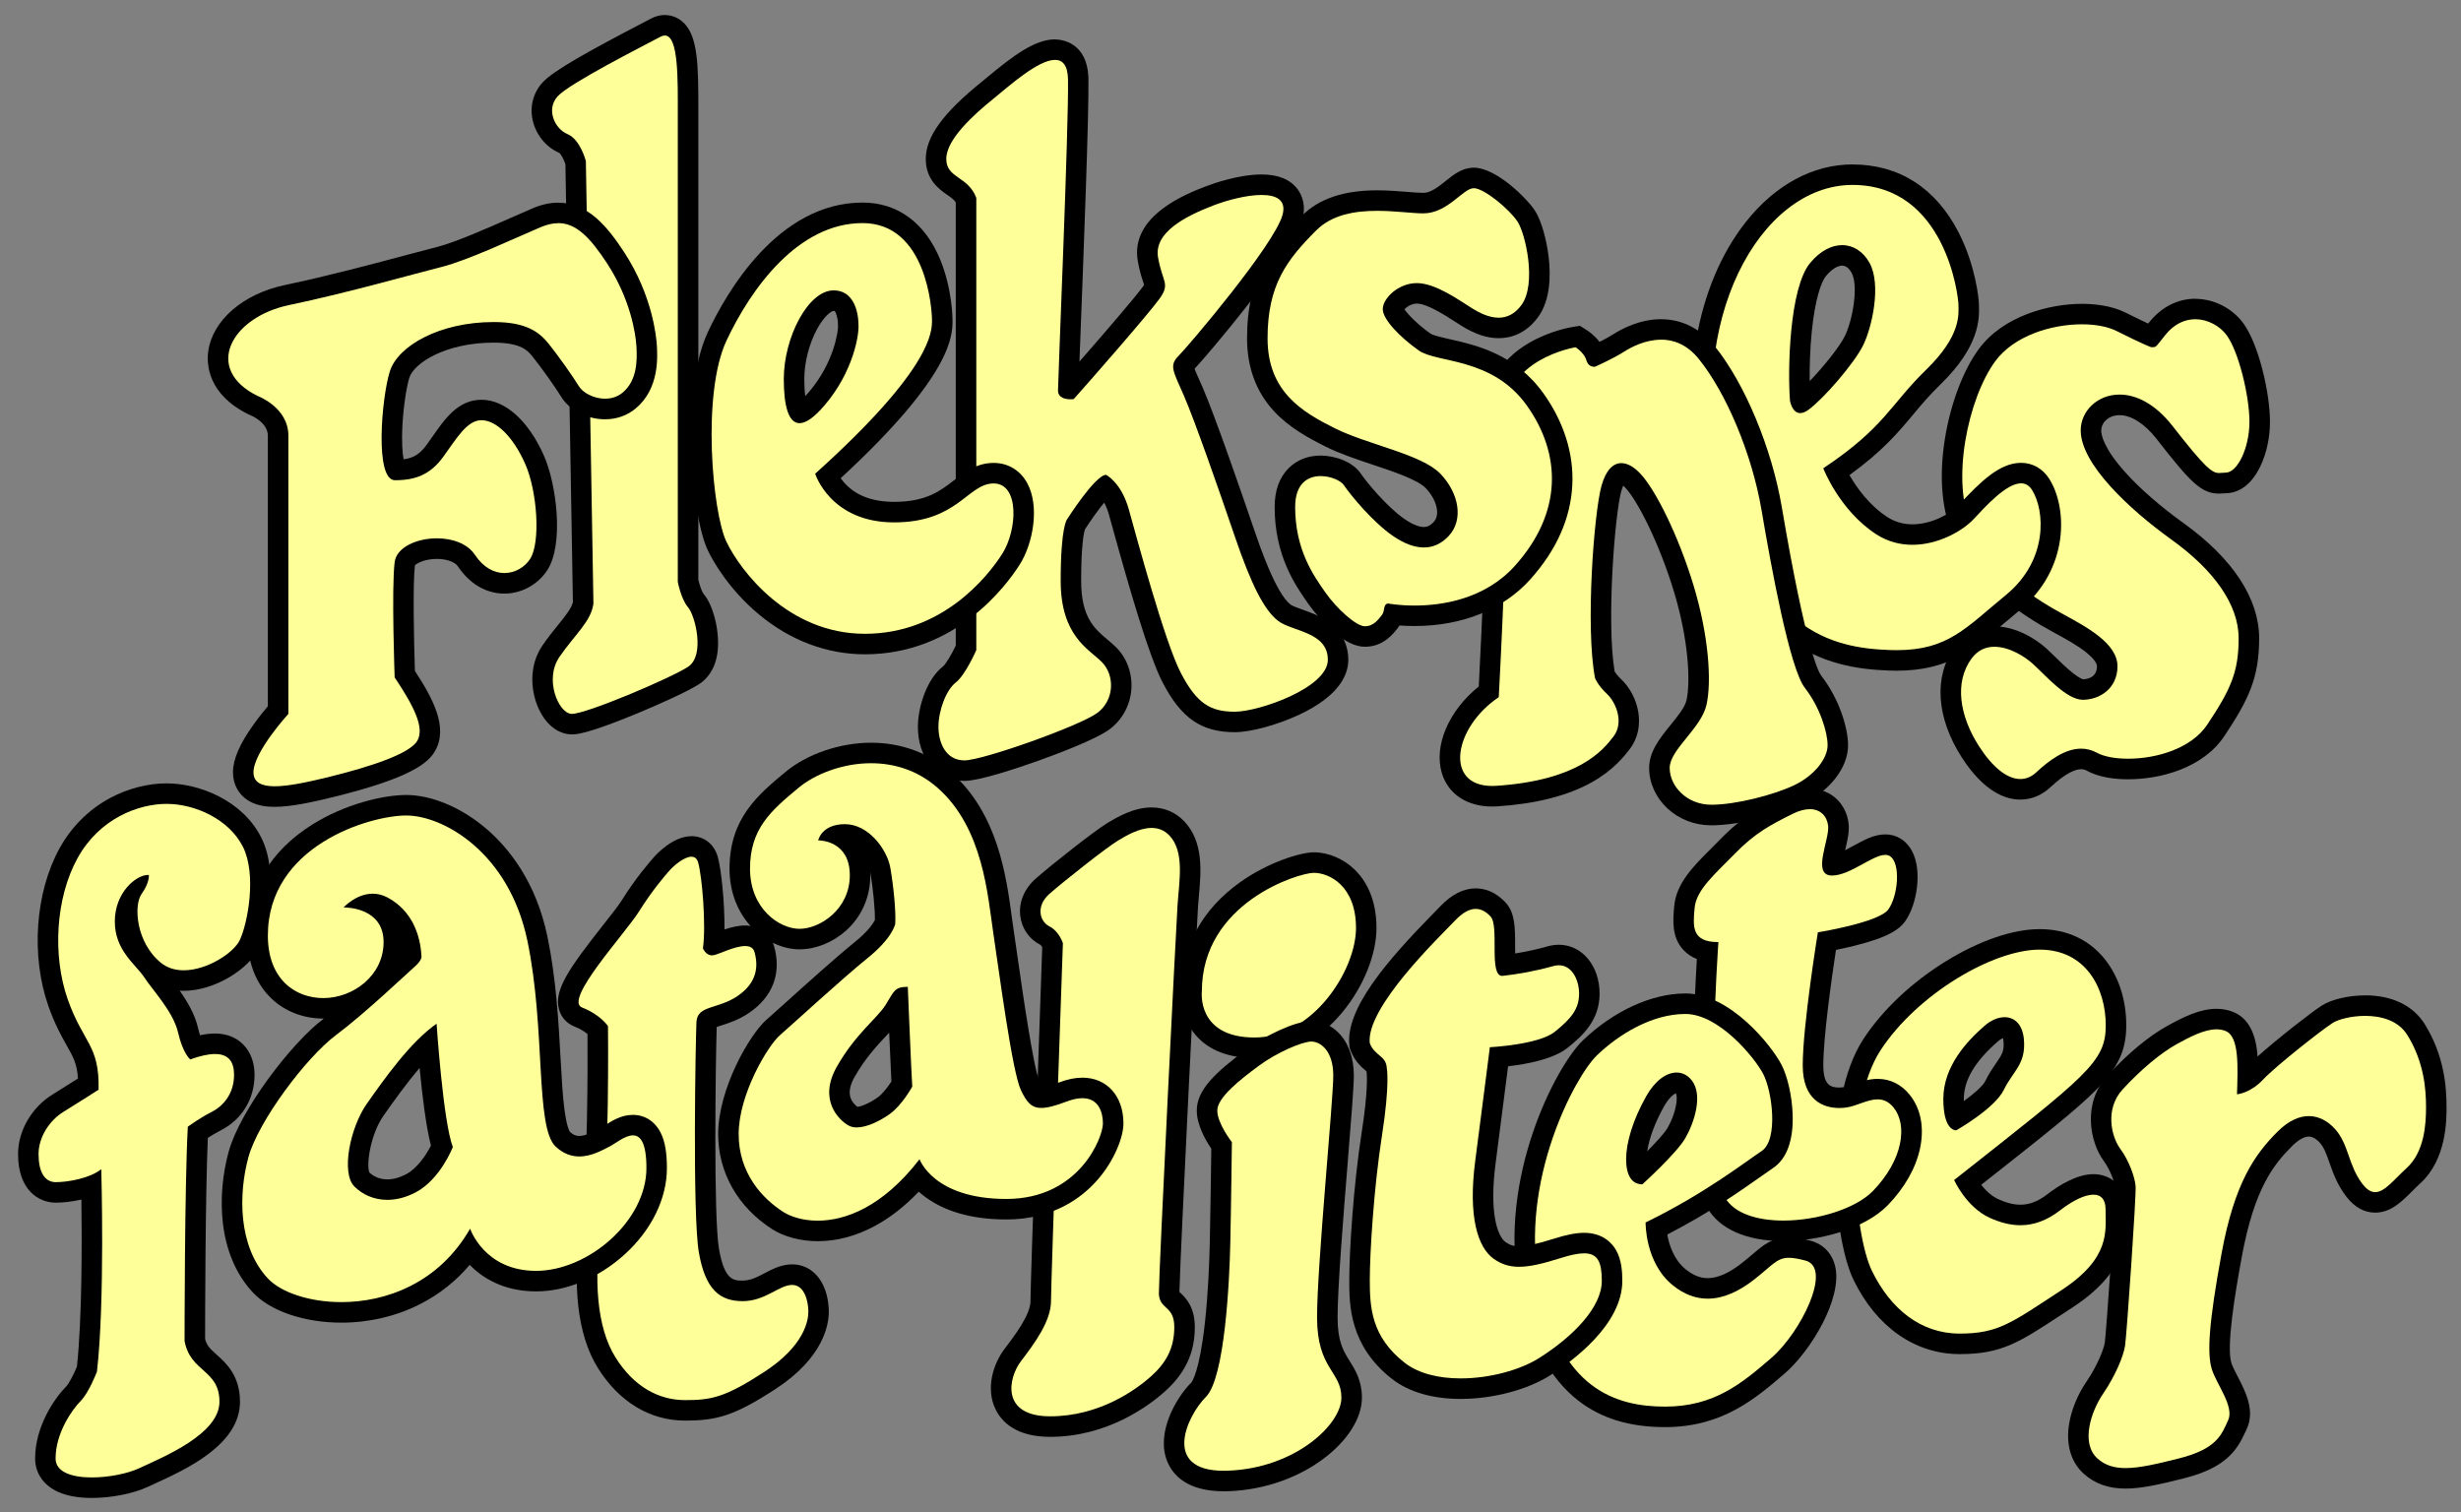
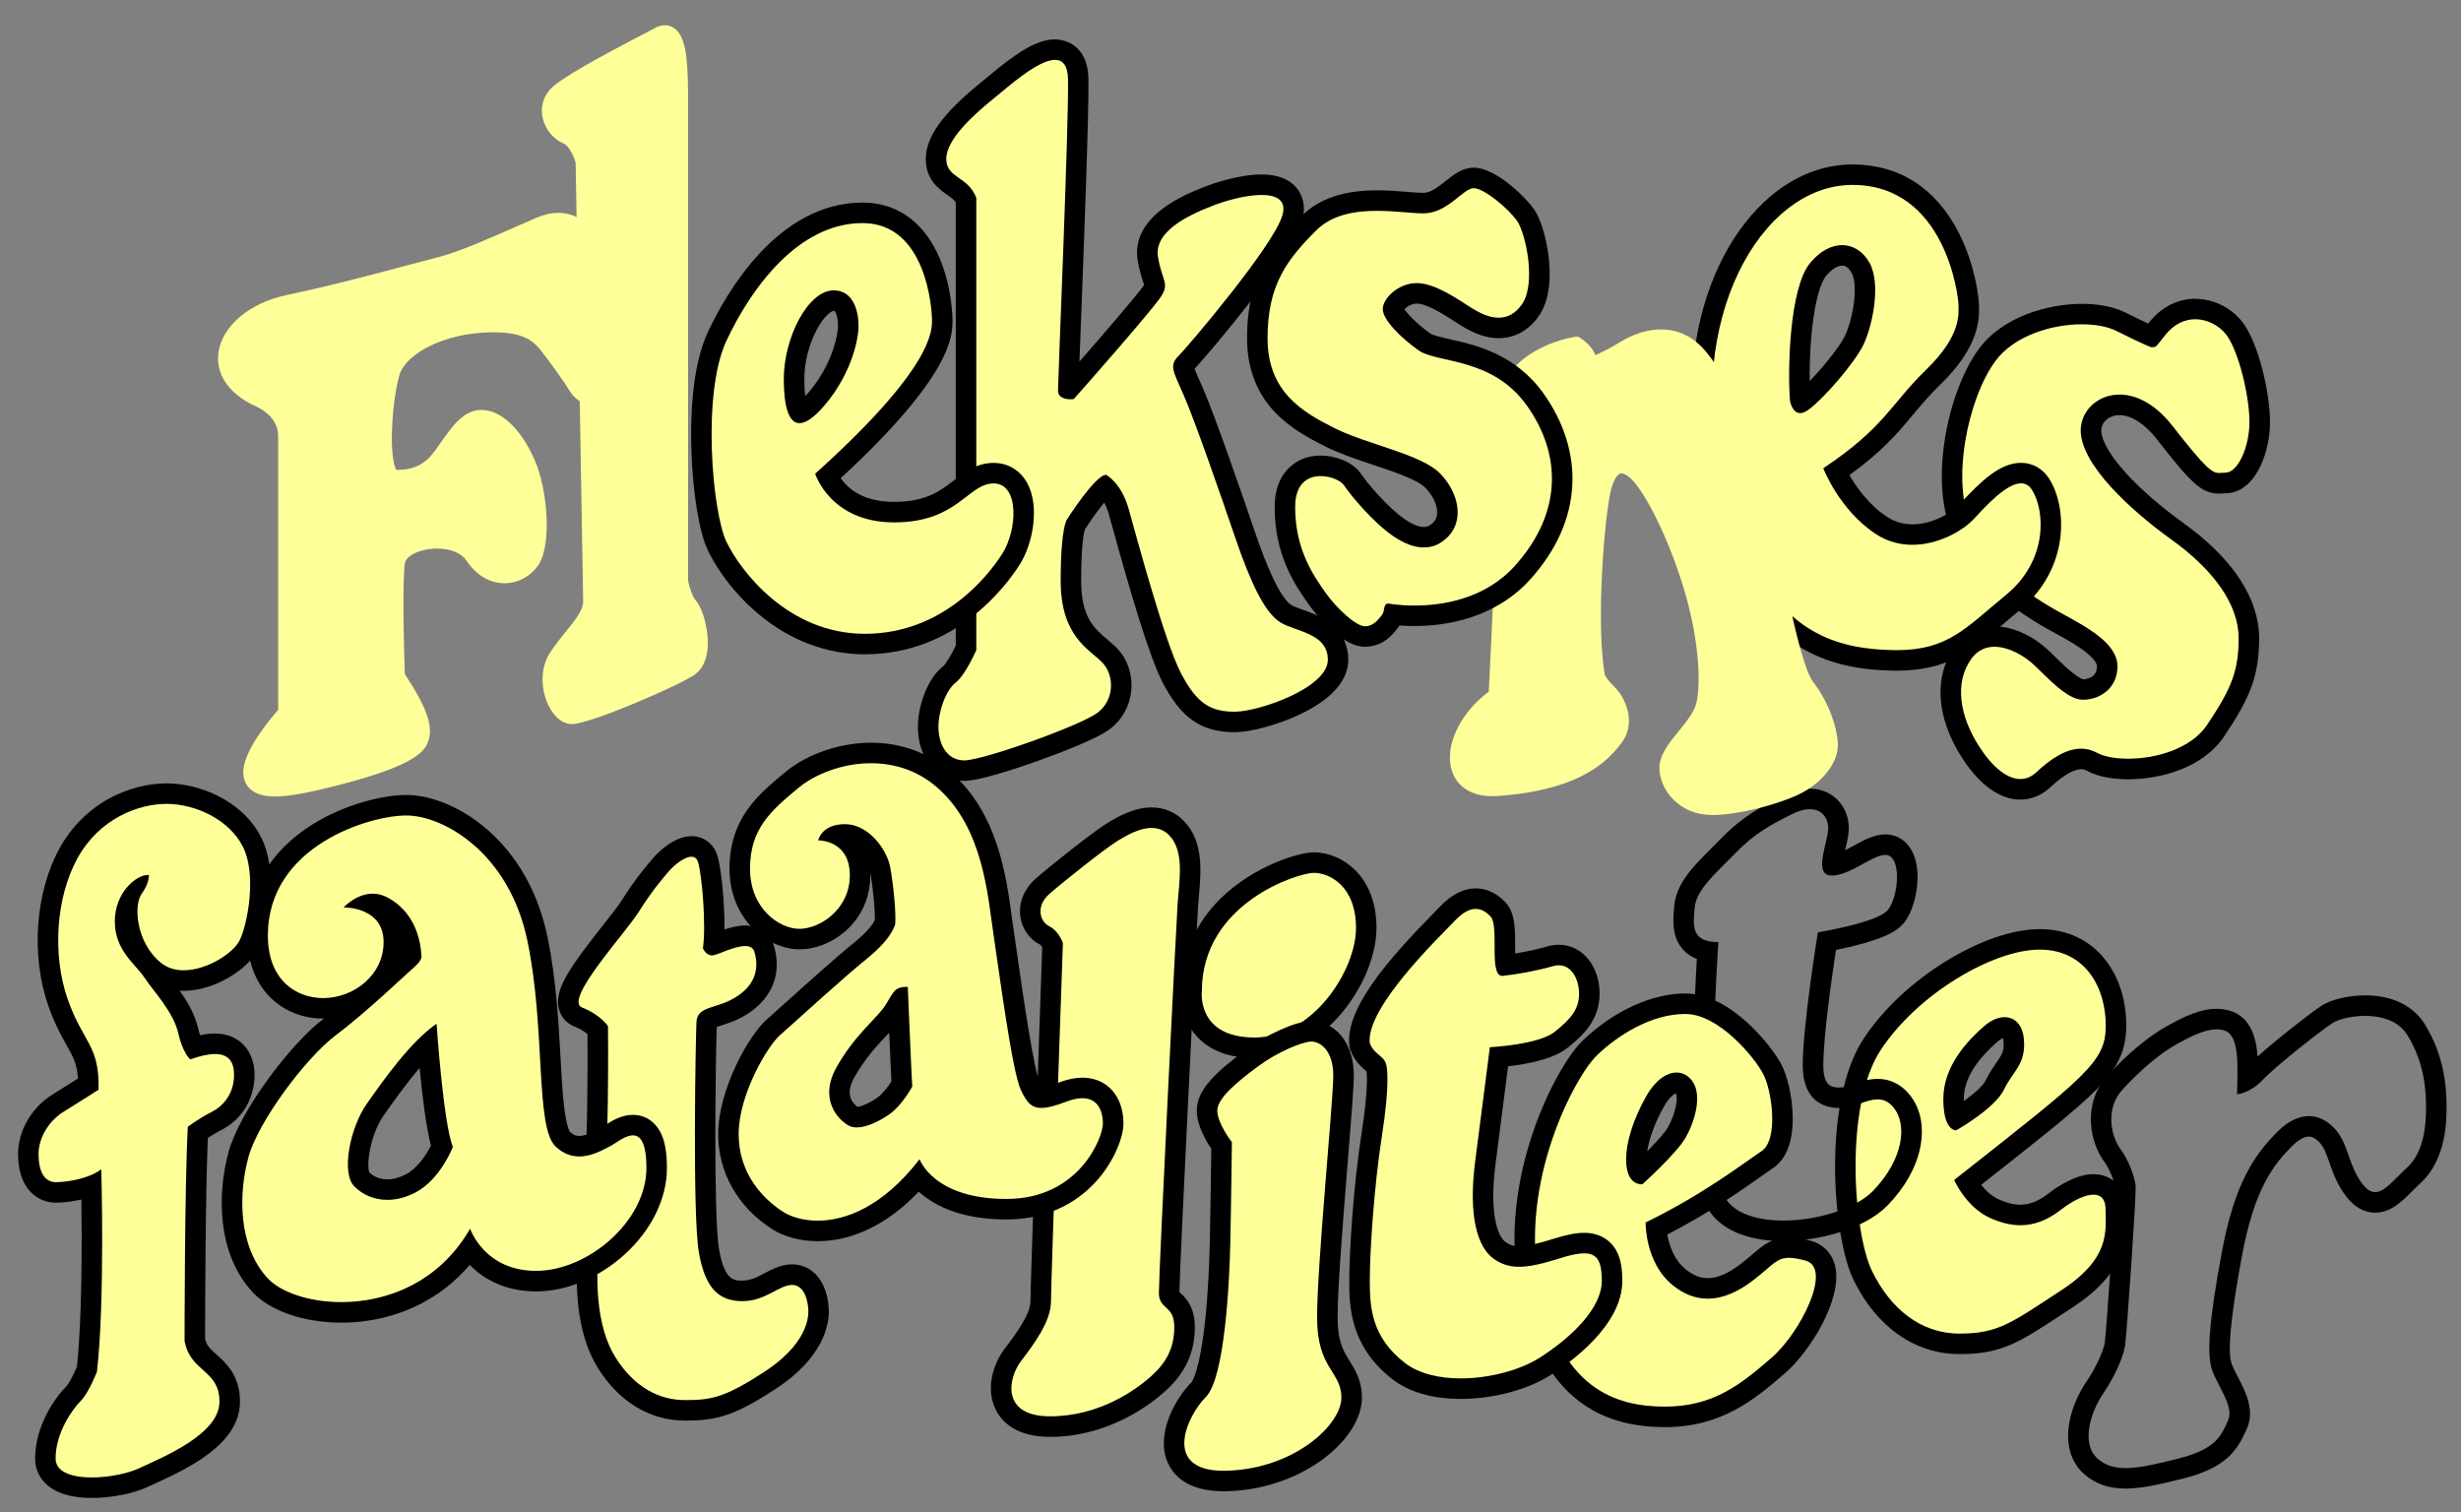
<svg xmlns="http://www.w3.org/2000/svg" width="1500" height="921.66" viewBox="0 0 1200.12 737.4">
  <rect x="0" y="0" width="1200.12" height="737.4" fill="#808080" stroke="none" />
  <SCRIPT id="allow-copy_script" />
  <defs>
    <style>
      .t {
        fill: #ff9;
      }
    </style>
  </defs>
  <g id="a" data-name="R">
    <g>
-       <path class="t" d="m1036.55,720.94c-7.06,0-12.64-1.95-17.06-5.95-10.91-9.87-4.78-28.23,1.99-38.17,5.53-8.11,9.21-17.02,9.87-21.28.7-4.55,5.39-71.77,5.1-76.77-.28-3.06-2.56-10.19-6.57-15.65-5.67-7.74-8.95-23.78,1.53-35.21,9.12-9.95,19.5-18.6,27.78-23.16,7.45-4.1,14.71-7.77,21.7-7.77,2.28,0,4.41.4,6.35,1.2,8.44,3.47,9.12,15.04,8.84,28.17,1.19-.79,2.49-1.84,3.81-3.24,6.67-7.08,28.96-24.62,34.96-28.47,3.87-2.49,11.5-4.23,18.54-4.23,11.32,0,20.14,4.17,24.81,11.74,8.82,14.29,9.84,28.44,9.84,37.84,0,9.98-1.15,24.3-11.13,33.37-1.48,1.35-2.89,2.76-4.25,4.12-4.58,4.57-8.9,8.89-14.42,8.89-3.66,0-7.02-1.92-9.99-5.72-4.03-5.15-5.93-10.56-7.61-15.33-1.56-4.43-2.9-8.26-5.63-11.32-1.93-2.15-5.08-4.72-9.14-4.72-3.7,0-7.63,2.06-11.68,6.11-9.6,9.6-19.51,21.89-25.91,56.71-5.68,30.86-7.14,47.06-4.9,54.16.64,2.02,1.95,4.56,3.34,7.25,3.52,6.81,7.52,14.52,4.32,21.31-.21.45-.42.91-.63,1.37-3.04,6.66-6.82,14.95-26.81,19.95-11.25,2.81-19.78,4.81-27.07,4.81Z" />
      <path d="m1153.41,495.41c7.75,0,16.16,2.24,20.56,9.37,8.31,13.45,9.1,26.9,9.1,35.21s-.79,21.76-9.49,29.67c-6.12,5.56-10.67,11.71-15.31,11.71-1.96,0-3.93-1.1-6.05-3.8-7.12-9.1-6.73-19.38-13.45-26.9-3.47-3.88-7.89-6.39-12.87-6.39-4.68,0-9.85,2.21-15.22,7.57-11.08,11.08-20.97,24.92-27.3,59.34-6.33,34.42-7.12,49.05-4.75,56.57,2.37,7.52,11.08,18.2,7.91,24.92-3.16,6.73-5.14,13.85-24.13,18.59-10.53,2.63-18.99,4.66-25.85,4.66-5.52,0-10-1.31-13.71-4.66-8.31-7.52-3.16-22.95,2.77-31.65,5.93-8.7,9.89-18.2,10.68-23.34s5.54-73.58,5.14-77.93c-.4-4.35-3.16-12.26-7.52-18.2-4.35-5.93-7.52-19.38,1.19-28.88,8.7-9.49,18.59-17.8,26.51-22.15,6.28-3.45,13.3-7.15,19.29-7.15,1.56,0,3.05.25,4.44.82,6.73,2.77,5.93,17.41,5.54,30.86,0,0,6.33-.4,12.66-7.12,6.33-6.73,28.48-24.13,34.02-27.69,2.6-1.67,8.96-3.43,15.84-3.43m0-10c-8.16,0-16.5,1.97-21.24,5.02-5.12,3.29-21.83,16.32-31.25,24.8-.07-1.03-.17-2.04-.29-3.03-1.19-9.73-5.05-16.01-11.47-18.65-2.54-1.05-5.32-1.58-8.25-1.58-8.18,0-16.07,3.97-24.11,8.39-8.86,4.87-19.45,13.68-29.06,24.16-12.4,13.52-8.56,32.44-1.88,41.55,3.19,4.34,5.3,10.36,5.61,13.03.12,6.81-4.36,70.88-5.05,75.68-.49,3.17-3.62,11.24-9.06,19.21-4.15,6.09-7.19,13.47-8.32,20.25-1.7,10.09.83,18.77,7.11,24.45,5.39,4.87,12.06,7.24,20.41,7.24,7.85,0,16.68-2.05,28.28-4.95,20.62-5.16,26.03-13.69,30.15-22.72.2-.44.4-.88.61-1.32,4.24-9.02-.55-18.29-4.41-25.74-1.23-2.38-2.51-4.85-3.02-6.46-2.53-8.02,1.67-33.38,5.05-51.75,6.14-33.41,15.49-45.03,24.53-54.08,2.99-2.99,5.89-4.64,8.15-4.64,2.22,0,4.17,1.66,5.42,3.05,2.07,2.31,3.21,5.55,4.64,9.64,1.71,4.88,3.85,10.95,8.39,16.76,3.97,5.07,8.65,7.64,13.92,7.64,7.59,0,12.86-5.27,17.96-10.36,1.32-1.32,2.69-2.69,4.08-3.96,12.77-11.61,12.77-30.77,12.77-37.07,0-10.01-1.1-25.09-10.59-40.46-5.62-9.1-15.94-14.11-29.07-14.11h0Z" />
    </g>
  </g>
  <g id="b" data-name="E">
    <g>
      <path class="t" d="m955.59,655.35c-19.99,0-36.76-11.86-47.23-33.4-9.95-20.47-14.06-84.1,4.53-112.53,17.88-27.34,56.06-51.31,81.73-51.31s37.26,21.05,37.26,41.92c0,19.6-9.03,26.72-67.81,73.03l-4.72,3.72c2.29,3.75,6.71,9.69,13.07,12.58,4.65,2.12,8.85,3.14,12.84,3.14,5.56,0,10.9-2.04,16.32-6.23,5.12-3.95,12.61-8.66,19.29-8.66s10.92,4.75,10.92,12.09c0,.89.02,1.79.04,2.72.23,10.58.54,25.07-23.93,41.03-1.99,1.3-3.86,2.53-5.63,3.68-20.21,13.26-27.77,18.23-46.68,18.23Zm21.96-154.31c-1.96,0-4.34,1.1-6.55,3.02-12.34,10.74-18.33,21.15-18.33,31.83,0,5.44.79,8.18,1.38,9.47,6.79-4.16,16.22-11.1,18.66-16.13,1.54-3.17,3.25-5.67,4.76-7.87,3.07-4.47,5.09-7.42,4.51-14.04-.25-2.87-1.22-6.28-4.44-6.28Z" />
      <path d="m994.62,463.1c22.68,0,32.26,18.99,32.26,36.92s-9.05,24.27-73.93,75.43c0,0,5.8,13.19,17.4,18.46,5.04,2.29,9.98,3.59,14.91,3.59,6.42,0,12.82-2.2,19.38-7.28,6.19-4.79,12.08-7.62,16.23-7.62,3.63,0,5.92,2.17,5.92,7.09,0,10.55,2.64,23.74-21.62,39.56-24.27,15.83-30.6,21.1-49.58,21.1s-33.76-12.13-42.73-30.59-13.71-80.18,4.22-107.61c17.93-27.42,54.86-49.05,77.54-49.05m-40.76,88.1c.09,0,.14,0,.14,0,0,0,18.73-10.55,23.21-19.78,4.49-9.23,10.82-12.4,9.76-24.53-.64-7.37-4.59-10.84-9.42-10.84-3.13,0-6.62,1.45-9.83,4.25-8.18,7.12-20.05,19.51-20.05,35.6,0,14.65,5.25,15.31,6.19,15.31m40.76-98.1c-13.11,0-29.37,5.59-45.81,15.73-16.61,10.26-30.85,23.7-40.1,37.84-20.16,30.84-15.07,96.4-4.84,117.45,11.18,23.02,30.04,36.22,51.72,36.22,20.41,0,28.91-5.58,49.43-19.05,1.76-1.16,3.63-2.38,5.61-3.68,26.79-17.47,26.43-34.23,26.2-45.32-.02-.89-.04-1.76-.04-2.61,0-11.8-8-17.09-15.92-17.09s-16.61,5.28-22.34,9.71c-4.58,3.54-8.8,5.19-13.27,5.19-3.26,0-6.78-.88-10.77-2.69-3.35-1.52-6.21-4.3-8.36-7.01l1.03-.81c29.52-23.26,45.79-36.08,55.51-45.99,10.36-10.56,14.21-18.95,14.21-30.97s-3.42-22.89-9.62-31.18c-7.71-10.3-19-15.74-32.64-15.74h0Zm-36.94,83.85c0-.34-.01-.69-.01-1.06,0-9.15,5.43-18.33,16.62-28.06,1.02-.89,1.88-1.36,2.48-1.59.09.35.19.84.24,1.5.42,4.84-.69,6.46-3.66,10.79-1.53,2.23-3.43,5-5.13,8.5-1.26,2.6-5.73,6.45-10.54,9.91h0Z" />
    </g>
  </g>
  <g id="c" data-name="T">
    <g>
-       <path class="t" d="m869.64,600.22c-16.08,0-27.75-4.92-32.85-13.84-10-17.5-5.58-99.57-4.14-122.41-3.51-.66-6.2-2.05-8.17-4.19-4.23-4.62-3.67-11.01-3.12-17.18l.02-.23c.82-9.35,8.15-16.65,16.63-25.11,1.48-1.48,3.01-3,4.55-4.58,10.6-10.88,19.27-15.22,29.3-20.24,3.78-1.89,7.37-2.85,10.67-2.85,7.44,0,13.04,5.03,13.94,12.53.36,3.02-.51,6.75-1.43,10.7-.61,2.59-1.68,7.17-1.47,9.16,3.51-.11,8.3-2.74,12.54-5.07,4.68-2.57,9.1-5,13.23-5,1.8,0,3.43.45,4.85,1.33,1.91,1.18,4.4,3.72,5.42,9.09,1.48,7.85-.69,18.74-4.84,24.27-4.78,6.38-23.22,10.5-33.91,12.41-1.71,10.99-6.76,44.78-6.76,60.55,0,6.13,1.44,10.51,4.29,13.02,2.59,2.29,6.06,2.77,8.52,2.77.87,0,1.75-.06,2.63-.18,1.75-.23,3.75-.95,5.88-1.7,3.23-1.15,6.57-2.34,10.19-2.34,4.6,0,8.53,1.97,11.68,5.84,8.02,9.87,7.05,29.26-10.31,47.24-9.1,9.43-28.57,16.01-47.35,16.01h0Z" />
      <path d="m882.53,394.59c5.35,0,8.43,3.56,8.97,8.12.79,6.59-8.18,24.26,1.85,24.26,8.85,0,19.75-10.07,26-10.07.83,0,1.57.18,2.22.58,5.54,3.43,3.96,19.78-.79,26.11-4.75,6.33-34.29,11.08-34.29,11.08,0,0-7.38,45.36-7.38,64.88,0,17,10,20.79,17.81,20.79,1.16,0,2.27-.08,3.29-.22,5.11-.68,10.43-4,15.41-4,2.74,0,5.37,1,7.8,4,6.86,8.44,4.75,25.32-10.02,40.62-8.39,8.69-27.17,14.49-43.75,14.49-12.61,0-23.95-3.35-28.51-11.32-10.55-18.46-3.16-124.48-3.16-124.48-13.19,0-12.4-7.65-11.6-16.62.79-8.97,10.02-16.62,19.78-26.64,9.76-10.02,17.41-13.98,27.96-19.25,3.24-1.62,6.06-2.32,8.43-2.32m0-10c-4.08,0-8.42,1.14-12.9,3.38-10.44,5.22-19.46,9.73-30.65,21.22-1.51,1.55-3.02,3.06-4.49,4.53-8.79,8.76-17.1,17.04-18.08,28.21l-.02.23c-.58,6.57-1.3,14.75,4.42,21,1.81,1.98,4.02,3.48,6.64,4.52-.59,10.29-1.5,28.18-1.84,46.88-.99,54.12,3.44,68.33,6.85,74.31,6.03,10.55,19.24,16.36,37.19,16.36,16.38,0,39.31-5.49,50.95-17.54,8.25-8.54,13.68-18.14,15.71-27.76,2.14-10.14.32-19.41-5.12-26.11-4.09-5.03-9.47-7.69-15.56-7.69-4.49,0-8.41,1.4-11.87,2.63-1.78.64-3.63,1.29-4.86,1.46-.66.09-1.32.13-1.97.13-3.95,0-7.81-.83-7.81-10.79,0-14.05,4.15-43.04,6.17-56.33,2.63-.53,5.75-1.2,8.98-2.01,17.11-4.24,21.99-8.25,24.52-11.62,4.96-6.61,7.49-19,5.75-28.2-1.35-7.16-4.93-10.7-7.7-12.42-2.22-1.38-4.74-2.08-7.49-2.08h0c-5.42,0-10.38,2.73-15.64,5.62-1.17.64-2.56,1.41-3.96,2.12.06-.24.11-.47.16-.68,1.03-4.39,2-8.54,1.53-12.43-1.2-9.97-8.97-16.93-18.9-16.93h0Z" />
    </g>
  </g>
  <g id="d" data-name="E">
    <g>
      <path class="t" d="m811.98,690.97c-36.23,0-57.9-20.73-66.23-63.38-5.59-28.63.45-55.87,6.5-73.68,7.17-21.1,16.96-37,23.02-42.84,14.02-13.51,31.44-21.58,46.59-21.58,19.36,0,38.12,23.77,42.41,31.96,4.89,9.33,9.13,36.34-2.45,44.06-1.5,1-3.46,2.39-5.74,4-9.99,7.06-26.42,18.68-48.45,29.68.5,5.3,2.57,16.58,11.07,23.58,4.55,3.74,9.15,5.56,14.06,5.56,5.9,0,12.38-2.7,19.26-8.03,2.44-1.88,4.34-3.52,6.02-4.95,4.71-4.04,8.12-6.95,14.33-6.95,2.47,0,5.35.47,9.32,1.52,4.37,1.16,7.35,4.31,8.4,8.86,3.05,13.28-11.64,37.44-23.03,47.25-14.26,12.27-29,24.95-55.09,24.95Zm5.61-162.92c-2.46,0-6.65,2.32-10.36,8.87-5.87,10.37-9.24,20.72-9.24,28.39,0,2.13.23,5.4,1.57,6.7,5.39-5.02,15.15-14.59,17.99-19.5,4.32-7.46,6.91-18.19,3.55-22.52-1.02-1.31-2.16-1.95-3.5-1.95Z" />
      <path d="m821.87,494.48c16.22,0,33.63,20.97,37.98,29.28,4.35,8.31,7.52,32.04-.79,37.58-8.31,5.54-28.09,20.97-56.57,34.81,0,0-.4,19.39,13.05,30.47,5.73,4.71,11.52,6.7,17.24,6.7,7.71,0,15.28-3.63,22.32-9.08,9.14-7.07,11.25-10.86,17.29-10.86,2.07,0,4.6.45,8.03,1.36,13.45,3.57-2.37,35.22-16.61,47.48-14.25,12.26-27.7,23.74-51.83,23.74s-51.43-8.71-61.32-59.34c-9.89-50.64,17.41-101.67,28.09-111.96,10.68-10.29,26.9-20.18,43.12-20.18m-20.97,83.08s16.62-15.03,20.97-22.55c4.35-7.51,8.7-20.97,3.17-28.09-2.02-2.6-4.63-3.88-7.45-3.88-4.9,0-10.44,3.87-14.71,11.4-6.72,11.87-9.89,22.95-9.89,30.86s2.77,12.26,7.91,12.26m20.97-93.08c-16.41,0-35.12,8.59-50.06,22.98-13.08,12.6-41.5,67.13-30.97,121.08,4.94,25.27,14.71,43.66,29.04,54.67,11.17,8.58,24.94,12.75,42.09,12.75,27.95,0,44.1-13.9,58.35-26.16,12.47-10.73,28.26-36.39,24.64-52.16-1.46-6.35-5.83-10.93-11.99-12.57-4.41-1.17-7.68-1.69-10.6-1.69-8.06,0-12.69,3.96-17.58,8.15-1.64,1.4-3.49,2.99-5.82,4.79-5.99,4.64-11.44,6.99-16.2,6.99-3.71,0-7.27-1.45-10.88-4.42-5.69-4.69-7.94-11.87-8.83-16.86,20.76-10.68,36.29-21.66,45.91-28.46,2.25-1.59,4.19-2.96,5.63-3.92,6.77-4.51,10.08-13.66,9.59-26.46-.35-8.92-2.5-18.37-5.49-24.08-4.84-9.25-24.94-34.64-46.84-34.64h0Zm-18.58,76.95c.92-6.32,3.87-14.25,8.29-22.06,2.39-4.21,4.65-5.77,5.64-6.2,1.2,1.91.08,9.78-4,16.83-1.44,2.48-5.51,6.97-9.93,11.43h0Z" />
    </g>
  </g>
  <g id="e" data-name="T">
    <g>
      <path class="t" d="m712.31,677.22c-8.79,0-21.2-1.5-30.38-8.68-18.93-14.78-18.93-32.54-18.93-44.29,0-13.24,1.91-45.02,5.99-71.19,3.66-23.45,2.42-31.04,2.4-31.12l-.08-.39v-.31c-.06-1.14-.23-1.39-2.05-2.92-1.86-1.56-4.4-3.7-5.95-7.83l-.22-.58-.07-.61c-1.8-15.84,19.09-39.5,39.77-60.55,1.29-1.31,2.35-2.39,3.11-3.2,4.67-4.91,9.17-7.3,13.78-7.3,3.98,0,7.66,1.81,10.93,5.39,3.22,3.51,3.23,9.94,3.23,17.39,0,2.87,0,7.3.43,9.66,7.4-.93,15.22-2.49,21.74-4.35,1.41-.4,2.81-.61,4.16-.61,9.66,0,14.87,9.72,14.87,18.86,0,9.62-5.04,15.53-13.74,22.5-6.99,5.59-22.64,7.62-30.33,8.3-1.12,8.78-3.88,30.4-6.61,51.34-2.86,21.93-.24,38.05,7.01,43.12,2.92,2.04,5.73,2.92,9.4,2.92,4.28,0,9.86-1.19,18.66-3.98,5.54-1.76,9.69-2.58,13.05-2.58,13.64,0,13.64,13.38,13.64,18.42,0,18.97-22.93,35.55-32.78,41.8-10.32,6.54-26.43,10.77-41.04,10.77,0,0,0,0,0,0Z" />
      <path d="m719.68,443.25c2.75,0,5.14,1.46,7.25,3.76,4.28,4.67-1.02,28.9,5.61,28.9.1,0,.21,0,.32-.02,7.12-.79,16.22-2.37,24.53-4.75.99-.28,1.92-.41,2.79-.41,6.49,0,9.87,7.24,9.87,13.86,0,7.52-3.96,12.26-11.87,18.59-7.91,6.33-31.65,7.52-31.65,7.52,0,0-3.56,28.09-7.12,55.38s1.19,42.33,9.1,47.87c3.74,2.62,7.56,3.82,12.27,3.82,5.26,0,11.61-1.5,20.17-4.22,4.88-1.55,8.65-2.34,11.54-2.34,6.71,0,8.64,4.29,8.64,13.42,0,13.05-14.24,27.3-30.46,37.58-9.32,5.91-24.26,9.99-38.36,9.99-10.43,0-20.41-2.24-27.31-7.62-16.22-12.66-17.01-26.9-17.01-40.35s1.98-45.1,5.93-70.42,2.37-32.84,2.37-32.84c-.31-6.33-5.93-5.93-8.31-12.26-1.98-17.41,34.02-51.82,41.54-59.74,3.88-4.08,7.23-5.74,10.16-5.74m0-10c-5.97,0-11.83,2.98-17.41,8.85-.72.76-1.8,1.86-3.06,3.14-22.58,22.99-43.2,46.74-41.17,64.62l.14,1.23.43,1.16c2.01,5.35,5.39,8.2,7.41,9.9.1.08.21.17.32.27v.17s.12.36.12.36c.14,1.31.71,9.26-2.43,29.35-4.13,26.43-6.05,58.57-6.05,71.96,0,11.95,0,31.96,20.86,48.23,8.16,6.37,19.73,9.74,33.46,9.74,15.73,0,32.48-4.42,43.72-11.55,10.56-6.69,35.11-24.58,35.11-46.03,0-4.59-.37-10.48-3.22-15.26-1.82-3.05-6.24-8.16-15.42-8.16-3.89,0-8.51.89-14.56,2.81-8.17,2.59-13.46,3.75-17.15,3.75-2.63,0-4.47-.56-6.53-2.01-4.19-2.94-8-14.75-4.92-38.38,2.38-18.27,4.79-37.06,6.1-47.39,9.11-1.04,22.06-3.45,29-9,7.56-6.05,15.62-13.57,15.62-26.4,0-13.6-8.54-23.86-19.87-23.86-1.82,0-3.69.27-5.54.8-4.77,1.36-10.27,2.56-15.76,3.45-.03-1.4-.03-2.83-.03-3.96,0-8.49-.02-15.82-4.55-20.77-5.31-5.79-10.88-7.01-14.62-7.01h0Z" />
    </g>
  </g>
  <g id="f" data-name="I">
    <g>
      <path class="t" d="m611.81,510.96c-11.02,0-19.33-3.08-24.7-9.15-6.54-7.4-6.18-16.65-6.02-18.63.09-24.82,14.49-40.28,26.58-48.89,13.53-9.64,28.18-13.64,33.02-13.64,10.28,0,25.57,8.5,25.57,31.9,0,11.72-5.81,26.12-15.17,37.58-10.97,13.43-24.92,20.83-39.28,20.83Z" />
      <path d="m640.69,425.65c7.52,0,20.57,6.33,20.57,26.9s-20.97,53.41-49.45,53.41-25.71-22.55-25.71-22.55c0-43.12,47.08-57.76,54.59-57.76m0-10c-6.24,0-21.96,4.63-35.92,14.56-18.63,13.26-28.54,31.49-28.68,52.73-.23,3.06-.38,13.53,7.27,22.17,6.36,7.19,15.93,10.84,28.44,10.84,34.49,0,59.45-37.87,59.45-63.41,0-14.85-5.68-23.57-10.44-28.28-5.46-5.4-12.99-8.62-20.13-8.62h0Z" />
    </g>
    <g>
      <path class="t" d="m596.76,722.25c-15.02,0-20.74-6.18-22.89-11.37-4.55-10.99,3.5-26.03,10.67-33.2,5.38-5.38,9.56-33.89,10.4-70.95.34-14.91.68-41.2.77-48.1-2.37-3.3-7.1-10.68-7.1-17.06,0-7.8,8.5-15.65,22.2-25.78,9.26-6.84,22.66-12.85,28.69-12.85s15.68,5.76,15.68,21.62c0,5.23-1.29,21.18-2.92,41.37-2.22,27.53-4.99,61.79-4.99,76.52,0,13.3,3.37,18.68,6.62,23.89,2.58,4.12,5.25,8.39,5.25,15.28,0,17.4-26.85,39.4-60.2,40.6-.75.03-1.48.04-2.18.04Z" />
      <path d="m639.5,507.94c4.35,0,10.68,4.35,10.68,16.62s-7.91,92.57-7.91,117.89,11.87,26.11,11.87,39.16-22.55,34.42-55.38,35.6c-.69.02-1.35.04-2,.04-30.31,0-17.98-26.74-8.68-36.04s11.47-56.97,11.87-74.37c.4-17.41.79-49.85.79-49.85,0,0-7.12-9.1-7.12-15.43s11.08-15.03,20.18-21.76,21.36-11.87,25.71-11.87m0-10c-8,0-22.66,7.18-31.66,13.83-15.35,11.34-24.23,19.86-24.23,29.8,0,6.96,4.16,14.31,7.08,18.61-.11,8.7-.43,32.53-.75,46.44-.18,8.04-.74,23.74-2.38,38.58-2.65,23.88-6.32,28.66-6.59,28.98-7.59,7.6-17.46,24.78-11.72,38.62,2.73,6.6,9.72,14.46,27.51,14.46.77,0,1.56-.01,2.36-.04,36.62-1.32,65.02-25.6,65.02-45.6,0-8.33-3.33-13.65-6.01-17.93-3.01-4.82-5.86-9.37-5.86-21.23,0-14.53,2.76-48.67,4.98-76.11,1.82-22.53,2.94-36.6,2.94-41.78,0-17.47-10.4-26.62-20.68-26.62h0Z" />
    </g>
  </g>
  <g id="g" data-name="L">
    <g>
      <path class="t" d="m512.12,695.71c-13.96,0-19.72-5.72-22.1-10.52-3.98-8.04-.78-18.29,3.88-24.41,5.42-7.12,13.61-17.87,13.61-26.25,0-9.57,5.24-158.64,5.77-173.75-.59-1.33-1.9-3.59-3.8-4.54-3.8-1.9-6.41-5.65-6.98-10.01-.65-5.03,1.5-10.14,5.91-14.03,6.71-5.92,27.89-22.76,34.36-26.65,3.95-2.37,11.3-6.78,18.8-6.78,4.8,0,9.05,1.82,12.32,5.25,7.92,8.33,6.78,21.07,5.77,32.3-.17,1.87-.33,3.71-.45,5.5-.66,9.95-9.03,176.78-9.09,189.03.09,1.48.45,1.81,1.83,3.09,2.26,2.1,5.69,5.27,5.69,13.26,0,11.19-4.06,19.78-13.15,27.87-6.98,6.21-26.07,20.65-52.38,20.65Z" />
      <path d="m561.58,403.76c3.11,0,6.13,1,8.69,3.69,7.52,7.91,4.75,22.15,3.96,34.02-.79,11.87-9.1,178.42-9.1,189.49.4,7.91,7.52,5.54,7.52,16.22s-4.35,17.8-11.47,24.13c-7.12,6.33-24.92,19.38-49.05,19.38s-20.57-18.59-14.24-26.9c6.33-8.31,14.64-19.38,14.64-29.27s5.8-174.59,5.8-174.59c0,0-1.85-5.8-6.59-8.18-4.75-2.37-6.73-9.89,0-15.82,6.73-5.93,27.69-22.55,33.63-26.11,3.91-2.35,10.23-6.07,16.23-6.07m0-10h0c-8.89,0-17.01,4.87-21.38,7.49-6.67,4-28.28,21.17-35.1,27.19-5.68,5.01-8.43,11.73-7.56,18.43.78,6.02,4.41,11.19,9.7,13.84.26.15.65.64.99,1.21-.73,20.87-5.73,163.2-5.73,172.62,0,6.69-7.88,17.03-12.59,23.21-5.75,7.55-9.34,19.65-4.38,29.66,3.01,6.07,10.06,13.3,26.58,13.3,28.02,0,48.29-15.32,55.7-21.91,10.12-8.99,14.83-19.04,14.83-31.61,0-10.17-4.74-14.56-7.29-16.92-.07-.06-.14-.13-.22-.2.34-17.21,8.41-178.15,9.07-187.92.11-1.71.27-3.49.44-5.38,1.05-11.68,2.35-26.22-7.13-36.19-4.23-4.45-9.74-6.81-15.94-6.81h0Z" />
    </g>
  </g>
  <g id="h" data-name="A">
    <g>
      <path class="t" d="m398.75,600.27c-7.37,0-14.47-1.84-19.48-5.05-8.99-5.75-24.06-18.88-24.06-42.19,0-20.2,14.39-45.53,21.91-52.04,1.7-1.47,4.99-4.44,9.16-8.19,9.92-8.93,24.92-22.43,33.69-29.5,9.05-7.29,11.24-12.43,11.63-13.54.25-5.32-.77-16.6-2.33-25.62-1.22-7.02-8.54-17.23-17.22-17.23-1.31,0-2.42.13-3.34.34,5.58,2.9,10.71,8.77,10.71,19.59,0,20.3-17.15,31.11-29.53,31.11s-29.13-11.91-29.13-34.28,12.41-32.53,25.55-43.41c7.62-6.32,21.74-13.07,38.48-13.07,13.5,0,25.83,4.55,35.64,13.16,21.44,18.8,25.4,48.21,28.03,67.67.32,2.34.61,4.54.92,6.54.52,3.42,1.17,7.92,1.9,13.03,2.77,19.29,7.91,55.21,11.12,61.91,2.75,5.76,3.81,5.78,5.41,5.78h.01c2.16,0,5.49-.88,10.46-2.76,3.48-1.32,6.7-1.99,9.56-1.99,9.12,0,15.01,6.81,15.01,17.34,0,8.85-13.02,41.79-52.08,41.79-25.08,0-37.27-9.15-42.84-15.85-18.79,21.69-36.9,26.44-49.16,26.44Zm39.2-110.62c-.55.93-1.17,1.98-1.92,3.16-1.77,2.78-4.33,5.51-7.29,8.66-4.83,5.14-10.84,11.55-16.32,21.19-2.84,4.99-3.7,9.56-2.58,13.58,1.5,5.38,5.92,7.98,6.42,8.26.33.18.87.28,1.53.28,3.17,0,8.44-2.23,13.1-5.54,3.63-2.57,7.18-7.73,8.89-10.56-.38-6.68-1.27-27.49-1.75-39.16-.02.04-.04.08-.07.12Z" />
      <path d="m424.78,372.2c10.99,0,22.5,3.28,32.35,11.92,22.55,19.78,24.53,53.01,27.3,71.21s9.1,67.25,13.45,76.35c2.73,5.71,5,8.62,9.93,8.62,2.92,0,6.78-1.02,12.23-3.08,3.08-1.17,5.65-1.67,7.79-1.67,8.03,0,10.01,7.04,10.01,12.35,0,6.73-11.48,36.79-47.08,36.79s-42.33-19.38-42.33-19.38c-18.08,23.43-36.33,29.97-49.67,29.97-7.38,0-13.27-2-16.79-4.26-9.89-6.33-21.76-18.59-21.76-37.98s14.24-43.12,20.18-48.26c5.93-5.14,30.46-27.69,42.72-37.58,12.27-9.89,13.45-16.62,13.45-16.62.4-5.93-.79-18.2-2.37-27.29-1.58-9.1-10.68-21.37-22.15-21.37s-13.06,7.91-13.06,7.91c0,0,.03,0,.08,0,1.21,0,15.35.36,15.35,17.02s-14.64,26.11-24.53,26.11-24.13-9.89-24.13-29.28,9.89-28.09,23.74-39.56c7.8-6.46,21.12-11.92,35.29-11.92m-6.99,177.61c4.93,0,11.28-3.12,16-6.46,6.14-4.35,11.08-13.45,11.08-13.45-.4-5.34-2.18-48.66-2.18-48.66-6.72,0-6.72,2.38-10.87,8.9-4.16,6.53-14.64,14.05-23.74,30.07-9.1,16.02.79,25.91,5.74,28.68,1.14.64,2.49.92,3.97.92m6.99-187.61v10s0-10,0-10c-15.12,0-31.09,5.45-41.67,14.22-13.45,11.14-27.36,22.66-27.36,47.26,0,11.26,3.98,21.53,11.21,28.91,6.36,6.49,14.93,10.37,22.92,10.37s16.24-3.39,22.62-9.06c7.68-6.83,11.91-16.44,11.91-27.05,0-.55-.01-1.1-.03-1.63,1.39,8.09,2.36,18.27,2.26,23.46-.68,1.38-3.03,5.28-9.8,10.74-8.88,7.16-23.94,20.71-33.9,29.68-4.15,3.73-7.43,6.68-9.09,8.13-8.33,7.21-23.63,33.88-23.63,55.82,0,18.76,9.61,35.68,26.37,46.4,5.79,3.71,13.88,5.84,22.18,5.84,9.32,0,18.67-2.49,27.79-7.39,7.48-4.02,14.67-9.63,21.47-16.75.63.57,1.31,1.14,2.03,1.7,9.95,7.86,23.65,11.84,40.71,11.84,22.75,0,36.71-10.49,44.41-19.28,8.32-9.49,12.67-21.02,12.67-27.51,0-13.37-8.04-22.35-20.01-22.35-3.51,0-7.22.76-11.33,2.31-4.55,1.72-6.89,2.25-8.05,2.39-.32-.5-.82-1.38-1.54-2.89-2.88-6.05-8.35-44.18-10.68-60.47-.74-5.17-1.38-9.63-1.9-13.07-.3-1.95-.59-4.14-.91-6.46-2.72-20.2-6.84-50.72-29.69-70.76-10.74-9.42-24.21-14.4-38.94-14.4h0Zm-6.65,177.59c-1.07-.79-2.81-2.48-3.48-4.87-.75-2.69-.04-5.98,2.11-9.77,5.19-9.13,10.97-15.29,15.62-20.24.42-.44.83-.88,1.23-1.31.39,9.07.82,18.66,1.09,23.81-1.77,2.73-4.38,6.14-6.7,7.78-4.19,2.97-8.11,4.42-9.87,4.6h0Z" />
    </g>
  </g>
  <g id="i" data-name="T">
    <g>
      <path class="t" d="m334.1,687.8c-15.33,0-28.92-8.29-38.27-23.33-9.22-14.83-11.79-38.56-7.43-68.63,3.51-24.24,3.22-82.92,3.13-93.66-1.29-1.42-4.26-4.15-9.5-6.2-2.31-.91-3.94-2.7-4.58-5.06-1.98-7.29,6.49-18.74,20.67-36.73,3.85-4.89,7.49-9.5,9.19-12.21,6.93-11.01,12.72-17.62,15.5-20.8.07-.08,7.41-8.38,14.4-8.38,3.86,0,6.85,2.36,8.01,6.3,1.99,6.75,3.94,28.97,2.81,41.52.64-.24,1.5-.57,2.19-.84,3.72-1.44,8.82-3.42,13.15-3.42,4.69,0,8.19,2.43,9.35,6.49,3.16,11.04-.41,20.41-10.32,27.08-4.41,2.97-8.74,4.35-12.22,5.45-5.47,1.74-5.48,2.1-5.54,3.3-.49,10.25-1.89,94.04,1.11,111.26,3.14,18.08,9.84,19.59,16.44,19.59,5.08,0,9.16-2.14,13.1-4.2,3.64-1.91,7.08-3.71,11.03-3.71,8.87,0,12.91,9.36,12.91,18.06,0,5.42-2.3,19.53-23.63,33.46-20.42,13.33-27.96,14.66-41.5,14.66Z" />
      <path d="m337.21,417.8c1.45,0,2.64.75,3.21,2.71,1.98,6.73,3.96,30.86,2.37,41.93,0,0,1.32,3.46,4.41,3.46.29,0,.6-.03.93-.1,2.61-.55,10.19-4.44,15.24-4.44,2.21,0,3.94.75,4.54,2.86,1.98,6.92,1.38,15.03-8.31,21.56s-19.57,4.35-19.97,12.66c-.4,8.31-1.99,94.15,1.18,112.35s10.29,23.74,21.36,23.74,17.8-7.91,24.13-7.91,7.91,8.7,7.91,13.05-1.98,16.62-21.36,29.27c-19.38,12.66-26.11,13.85-38.77,13.85s-24.92-6.33-34.02-20.97c-9.1-14.64-10.68-37.98-6.73-65.27s3.16-96.13,3.16-96.13c0,0-3.56-5.54-12.66-9.1-9.1-3.56,20.97-36,27.69-46.68,6.73-10.68,12.26-17.01,15.03-20.18,1.96-2.24,7.1-6.67,10.63-6.67m0-10h0c-9.07,0-17.25,9.05-18.16,10.08-2.86,3.27-8.83,10.09-15.97,21.43-1.56,2.48-5.12,6.99-8.89,11.77-16.93,21.48-24.09,31.86-21.57,41.14,1.05,3.87,3.81,6.94,7.58,8.41,3,1.17,5.05,2.59,6.33,3.68.09,14.69.19,68.18-3.09,90.8-4.59,31.7-1.86,55.92,8.13,71.99,10.3,16.56,25.4,25.69,42.51,25.69,15.41,0,23.97-2.24,44.24-15.47,23.37-15.26,25.89-31.41,25.89-37.65,0-1.99-.24-7.16-2.42-12.16-3.02-6.92-8.67-10.9-15.5-10.9-5.19,0-9.52,2.27-13.35,4.28-3.72,1.95-6.93,3.63-10.78,3.63-4.34,0-8.82,0-11.51-15.45-2.73-15.71-1.63-92.39-1.11-108.24.68-.24,1.47-.49,2.13-.7,3.59-1.14,8.5-2.7,13.5-6.07,11.71-7.89,16.09-19.46,12.34-32.6-1.78-6.24-7.21-10.11-14.16-10.11-3.36,0-6.86.89-10.02,1.94.12-13.08-1.58-29.63-3.34-35.62-1.79-6.1-6.7-9.89-12.81-9.89h0Z" />
    </g>
  </g>
  <g id="j" data-name="A">
    <g>
      <path class="t" d="m166.49,640.01c-16.56,0-32.07-5.16-39.52-13.14-16.01-17.14-16.01-44.2-10.67-63.8,5.1-18.7,29.43-50.94,44.55-62.29,11.27-8.45,25.47-21.54,33.09-28.57,2.28-2.1,3.93-3.62,4.87-4.44.98-.85,1.47-1.45,1.69-1.77-.42-6.56-2.81-17.87-13.72-23.83-1.66-.9-3.3-1.34-5.02-1.34-.14,0-.27,0-.41,0,5.86,3.13,10.71,8.84,10.71,18.58,0,20.23-17.48,32.32-34.37,32.32-15.96,0-32.07-10.97-32.07-35.49,0-20.63,10.16-37.9,29.38-49.93,14.95-9.36,32.84-13.62,43.14-13.62,20.95,0,54.65,20.22,63.97,65.18,4.15,20,5.27,40.36,6.27,58.32.96,17.44,1.96,35.47,5.99,39.28,2.49,2.36,5.15,3.5,8.14,3.5,4.16,0,8.28-2.13,11.29-3.69.45-.23.87-.45,1.26-.65.53-.27,1.37-.81,2.27-1.39,3.14-2.03,7.05-4.56,11.32-4.56,7.68,0,11.58,7.06,11.58,20.97s-6.94,27.51-19.05,38.46c-11.54,10.43-26.4,16.65-39.75,16.65-16.48,0-26.94-8.14-32.53-15.8-20.13,27.85-49.88,31.04-62.42,31.04Zm42.15-130.77c-9.59,9.11-18.79,22.16-25.32,31.42l-.35.49c-7.6,10.8-10.52,30.03-6.61,33.94,3.26,3.26,7.71,5.05,12.53,5.05,3.71,0,7.55-1.02,11.42-3.04,7.6-3.97,13-13.16,15.17-17.93-3.33-10.96-5.71-35.88-6.85-49.93Z" />
      <path d="m198.14,397.69c17.93,0,50.11,17.94,59.07,61.19,8.97,43.25,3.69,90.73,13.72,100.22,3.83,3.63,7.82,4.87,11.57,4.87,6.07,0,11.54-3.24,14.8-4.87,2.73-1.37,7.44-5.42,11.35-5.42,3.64,0,6.58,3.51,6.58,15.97,0,25.85-28.48,50.11-53.8,50.11s-32.17-20.57-32.17-20.57c-15.28,26.57-40.97,35.81-62.78,35.81-15.85,0-29.64-4.89-35.86-11.55-14.77-15.82-14.24-41.67-9.5-59.08,4.75-17.4,27.96-48.52,42.73-59.6,14.77-11.08,34.29-29.8,38.24-33.23,3.96-3.43,3.43-5.28,3.43-5.28-.53-10.54-4.75-22.15-16.35-28.48-2.58-1.41-5.08-1.95-7.41-1.95-8.16,0-14.22,6.7-14.22,6.7,0,0,.06,0,.19,0,1.99,0,19.33.47,19.33,16.88s-14.89,27.32-29.37,27.32c-13.72,0-27.07-9.19-27.07-30.49,0-43.78,49.58-58.55,67.52-58.55m-9.25,187.44c4.27,0,8.92-1.1,13.73-3.61,12.13-6.33,18.2-22.16,18.2-22.16-4.75-12.39-7.92-60.13-7.92-60.13-12.92,8.97-25.84,27.43-34.02,39.03-8.17,11.61-12.66,33.76-6.06,40.36,3.97,3.97,9.58,6.51,16.07,6.51m9.25-197.44c-11.36,0-29.93,4.45-45.79,14.38-20.76,13-31.73,31.73-31.73,54.17,0,15.86,6.19,25.27,11.39,30.36,6.65,6.53,15.77,10.12,25.68,10.12.07,0,.15,0,.22,0-.02.02-.04.03-.06.05-15.88,11.91-40.89,44.89-46.38,64.97-5.69,20.91-5.57,49.89,11.84,68.54,8.48,9.08,25.02,14.73,43.17,14.73,13.5,0,26.77-3.12,38.37-9.03,9.35-4.76,17.45-11.17,24.2-19.13,5.88,6.01,16.17,12.92,32.37,12.92,14.78,0,30.48-6.54,43.1-17.94,13.15-11.89,20.7-27.26,20.7-42.17,0-7.53-.93-12.94-2.94-17.05-2.77-5.67-7.74-8.92-13.64-8.92s-10.54,3.1-14.04,5.36c-.63.41-1.48.96-1.79,1.12-.41.2-.85.43-1.32.67-2.56,1.32-6.06,3.13-9,3.13-1.19,0-2.66-.24-4.59-2.03-.28-.42-1.58-2.71-2.65-10.88-.89-6.8-1.36-15.31-1.9-25.15-.95-17.24-2.14-38.69-6.37-59.06-5.6-27.03-19.09-43.38-29.41-52.34-12.15-10.53-26.89-16.82-39.45-16.82h0Zm-18,184.1c-1.63-3.63.49-18.64,6.92-27.77l.35-.49c4.41-6.25,10.58-15,17.21-22.72,1.24,12.97,3.1,28.55,5.53,37.87-2.24,4.37-6.57,11.06-12.16,13.98-3.15,1.64-6.21,2.48-9.11,2.48-3.37,0-6.46-1.18-8.75-3.34h0Z" />
    </g>
  </g>
  <g id="k" data-name="F">
    <g>
      <path class="t" d="m44.79,725.51c-20.47,0-22.68-9.95-22.68-14.23,0-14.16,8.98-26.88,13.73-31.62,2.21-2.21,5.08-8.24,6.55-11.92,2.97-26.6,2.52-71.21,2.18-89.37-6.1,2.25-12.98,3.14-17.33,3.14-3.15,0-13.44-1.35-13.44-18.71,0-9.51,5.83-19.49,14.51-24.83,4.8-2.95,11.37-7.13,14.79-9.31-.1-10.41-2.49-14.67-6.28-21.4-2.47-4.4-5.55-9.88-8.49-18.23-8.18-23.25-6.14-52.54,5.08-72.91,11.83-21.47,33.2-29.09,47.9-29.09s33.51,7.43,41.66,23.73c7.47,14.94,2.97,40.41-1.54,49.88-3.86,8.11-18.61,17.54-31.83,17.54-5.53,0-10.31-1.59-14.19-4.72-10.14-8.17-14.02-21.16-13.35-30.84-.66,2-1.06,4.26-1.06,6.78,0,8.95,4.57,14.02,8.99,18.92,1.71,1.9,3.33,3.69,4.6,5.65,1,1.54,2.51,3.49,4.1,5.56,4.92,6.4,11.05,14.36,13.03,22.94.94,4.08,2.05,6.71,2.92,8.3,3.92-1.17,7.29-1.75,10.23-1.75,9.08,0,14.28,5.52,14.28,15.14s-5.17,18.34-13.84,22.67c-3.27,1.64-6.75,3.91-8.84,5.34-1.37,28.74-1.45,95.04-1.45,101.28,1.07,5.34,3.83,7.81,7.29,10.9,4.33,3.87,9.72,8.69,9.72,19.24,0,17.76-24.38,28.89-38.95,35.54-1.12.51-2.16.99-3.1,1.43-6.34,2.96-16.46,4.95-25.18,4.95Z" />
      <path d="m81.3,392.03c13.85,0,30.46,7.52,37.19,20.97,6.73,13.45,2.37,37.19-1.58,45.49-2.93,6.15-15.84,14.69-27.32,14.69-4.02,0-7.87-1.05-11.05-3.61-12.26-9.89-13.45-28.09-9.49-33.63,3.96-5.54,3.56-9.23,3.56-9.23-.16-.02-.33-.02-.5-.02-5.68,0-16.12,8.49-16.12,22.7s10.29,20.97,14.41,27.3c4.12,6.33,14.08,16.62,16.45,26.9,2.37,10.29,5.93,13.05,5.93,13.05,4.97-1.79,8.96-2.63,12.08-2.63,6.56,0,9.28,3.71,9.28,10.14,0,9.49-5.54,15.43-11.08,18.2-5.54,2.77-11.47,7.12-11.47,7.12-1.58,28.88-1.58,104.44-1.58,104.44,2.77,15.43,17.01,13.85,17.01,29.67s-27.3,26.9-39.16,32.44c-5.54,2.58-14.78,4.48-23.07,4.48-9.47,0-17.68-2.48-17.68-9.23,0-12.66,8.31-24.13,12.26-28.09,3.96-3.96,7.91-14.24,7.91-14.24,3.96-34.42,2.11-98.77,2.11-98.77-5.54,4.48-16.35,6.33-22.15,6.33s-8.44-5.54-8.44-13.71,5.27-16.35,12.13-20.57c6.86-4.22,17.14-10.81,17.14-10.81.53-21.89-7.52-22.68-15.03-44.04-7.52-21.36-5.93-49.45,4.75-68.84s29.67-26.51,43.52-26.51m0-10c-9.25,0-19.08,2.55-27.68,7.18-10.31,5.55-18.82,14.02-24.59,24.5-11.87,21.54-14.05,52.47-5.42,76.98,3.08,8.77,6.28,14.45,8.85,19.02,3.22,5.73,5.12,9.11,5.55,16.26-3.57,2.27-8.51,5.39-12.32,7.74-10.26,6.31-16.89,17.73-16.89,29.09,0,17.5,9.93,23.71,18.44,23.71,2.9,0,7.51-.39,12.44-1.51.28,20.47.37,57.91-2.18,81.5-1.68,4.07-4.03,8.46-5.19,9.62-5.64,5.64-15.19,19.4-15.19,35.16,0,7.12,4.07,13.05,11.17,16.26,4.36,1.97,9.91,2.97,16.51,2.97,9.53,0,20.24-2.13,27.29-5.42.93-.43,1.96-.9,3.06-1.41,15.66-7.15,41.87-19.11,41.87-40.09,0-12.78-6.85-18.91-11.39-22.97-3.27-2.92-4.87-4.47-5.62-7.7,0-8.51.1-68.93,1.33-98,1.83-1.19,4.07-2.56,6.19-3.62,10.4-5.2,16.6-15.35,16.6-27.14s-7.57-20.14-19.28-20.14c-2.24,0-4.66.28-7.3.84-.32-.98-.65-2.14-.97-3.51-1.55-6.71-5.16-12.83-8.97-18.22.65.04,1.31.06,1.97.06,15.25,0,31.77-10.77,36.35-20.39,4.72-9.91,10.2-36.86,1.5-54.27-9.1-18.2-30.29-26.49-46.13-26.49h0Z" />
    </g>
  </g>
  <g id="l" data-name="S">
    <g>
      <path class="t" d="m985.22,384.91c-8.24,0-16.66-6.32-24.34-18.27-11.37-17.69-12.69-35.77-3.53-48.37,3.74-5.14,9.01-7.86,15.25-7.86,8.57,0,17.33,5.25,22.24,9.75,1.24,1.14,2.58,2.45,4,3.85,4.67,4.58,12.49,12.25,16.88,12.25,4.11,0,11.88-2.37,11.88-11.35,0-7.97-13.48-15.32-23.33-20.69l-.44-.24c-9.31-5.08-34.05-18.58-46.41-43.87-11.58-23.71-3.15-66.93,11.54-86.91,10.87-14.79,31.71-20.03,46.25-20.03,7.58,0,14.18,1.3,19.09,3.75,8.45,4.22,12.77,6.19,14.77,7.05.34-.43.75-.94,1.16-1.47.47-.6,1.01-1.29,1.65-2.09,6.35-8.03,13.66-9.71,18.67-9.71,7.47,0,14.89,3.78,19.35,9.86,6.67,9.1,12.04,32.14,12.04,45.15,0,14.39-6.67,29.79-16.6,29.79-.47,0-.92.04-1.4.08-.53.05-1.13.1-1.79.1-5.81,0-9.55-2.92-26.6-24.78-6.78-8.69-14.57-13.47-21.95-13.47-7.82,0-13.94,5.49-13.94,12.5,0,11.48,16.57,30.8,42.22,49.21,22.76,16.34,34.79,34.34,34.79,52.06s-4.23,27.11-16.14,44.97c-9.27,13.91-28.82,18.84-42.75,18.84-7.24,0-13.5-1.25-17.62-3.52-1.7-.93-3.43-1.39-5.29-1.39-5.08,0-11.11,3.32-18.43,10.15-3.27,3.05-7.15,4.66-11.23,4.66Z" />
      <path d="m1070.56,155.69c6.26,0,12.09,3.42,15.31,7.81,5.8,7.91,11.08,29.54,11.08,42.2s-5.8,24.79-11.6,24.79c-1.27,0-2.24.18-3.19.18-3.39,0-6.59-2.26-22.66-22.86-8.67-11.12-18-15.39-25.89-15.39-10.82,0-18.94,8.05-18.94,17.5,0,16.35,23.74,38.51,44.31,53.27,20.57,14.77,32.7,31.65,32.7,48s-3.69,24.79-15.3,42.2c-7.9,11.85-25.09,16.61-38.59,16.61-6.33,0-11.84-1.05-15.21-2.9-2.55-1.4-5.14-2-7.7-2-8.03,0-15.84,5.9-21.84,11.5-2.4,2.24-5.04,3.31-7.82,3.31-6.39,0-13.52-5.68-20.14-15.97-9.49-14.77-12.13-31.12-3.69-42.73,3.08-4.23,7.07-5.8,11.2-5.8,7.2,0,14.84,4.75,18.86,8.44,6.33,5.8,16.35,17.41,24.26,17.41s16.88-5.27,16.88-16.35-14.77-18.99-26.37-25.32-33.23-18.99-44.31-41.67c-11.08-22.68-2.11-63.82,11.08-81.76,9.12-12.4,27.32-18,42.22-18,6.64,0,12.63,1.11,16.86,3.23,13.71,6.86,16.88,7.91,16.88,7.91.38,0,.68.01.95.01,1.58,0,1.61-.39,5.91-5.81,4.45-5.63,9.74-7.81,14.75-7.81m0-10c-8.64,0-16.67,4.12-22.59,11.61-.14.17-.27.34-.4.51-2.42-1.13-5.97-2.82-11.02-5.35-7.08-3.54-15.5-4.28-21.33-4.28-15.71,0-38.3,5.78-50.28,22.07-7.54,10.25-13.69,26.48-16.45,43.41-3.12,19.12-1.54,36.4,4.44,48.66,11.7,23.95,33.28,37.76,48.51,46.06l.44.24c5.36,2.92,11.43,6.23,15.75,9.76,3.16,2.58,4.97,4.96,4.97,6.54,0,5.86-5.39,6.33-6.76,6.35-.29-.07-1.79-.51-5-3.03-2.84-2.24-5.84-5.18-8.5-7.78-1.45-1.42-2.82-2.77-4.13-3.96-5.83-5.35-15.63-11.06-25.62-11.06h0c-7.79,0-14.64,3.52-19.29,9.92-10.42,14.33-9.16,34.52,3.37,54.01,10.93,17,21.56,20.57,28.55,20.57,5.37,0,10.44-2.08,14.64-6,7.8-7.28,12.47-8.81,15.02-8.81,1.01,0,1.93.24,2.88.77,6.21,3.42,14.32,4.14,20.03,4.14,15.89,0,36.56-5.53,46.91-21.06,11.97-17.96,16.98-28.56,16.98-47.74s-12.75-38.81-36.87-56.12c-11.1-7.97-21.14-16.71-28.27-24.62-10.71-11.87-11.86-18.31-11.86-20.53,0-3.69,3.34-7.5,8.94-7.5s12.2,4.1,18.01,11.54c16.62,21.3,21.79,26.71,30.55,26.71.87,0,1.61-.06,2.21-.12.4-.03.72-.06.97-.06,4,0,11.53-1.74,17.02-13.38,2.95-6.27,4.58-13.87,4.58-21.41,0-14.33-5.57-37.96-13.01-48.11-5.38-7.34-14.34-11.9-23.38-11.9h0Z" />
    </g>
  </g>
  <g id="m" data-name="E">
    <g>
      <path class="t" d="m924.87,322.06c-1.21,0-2.48-.02-3.75-.07-32.66-1.24-68.47-12.69-86.44-88.24-10.86-45.67-2.95-92.58,20.65-122.44,13.31-16.85,30.38-26.13,48.05-26.13,20.72,0,37.08,10.51,47.3,30.41,7.76,15.09,9.39,30.7,9.39,33.14,0,.26,0,.54.01.85.12,5.13.4,17.16-17.37,34.38-5.59,5.42-9.68,10.32-13.64,15.05-7.63,9.13-15.51,18.55-33.66,31.12,3.01,6.06,10.27,18.45,22.27,26.21,4.44,2.87,9.45,4.33,14.89,4.33,11.72,0,22.1-6.54,26.21-10.93l.82-.88c8.95-9.57,17.67-18.17,25.95-18.17,3.93,0,7.33,1.97,9.59,5.55,7.79,12.34,8.82,39.22-13.72,57.71-2.75,2.26-5.27,4.4-7.71,6.47-14.77,12.56-25.44,21.63-48.87,21.63,0,0,0,0,0,0Zm-47-127.31c.1.46.29,1.02.49,1.43.18-.1.41-.25.68-.45,7.15-5.27,21.17-21.79,25-29.46,4.35-8.71,7.87-27.4,3.26-35.7-2.16-3.9-5.35-6.04-8.97-6.04-3.86,0-8.01,2.42-11.71,6.83-8.26,9.86-10.08,46.33-8.76,63.39Z" />
      <path d="m903.37,90.18c45.36,0,51.69,54.33,51.69,58.55s1.58,14.77-15.83,31.64c-17.4,16.88-20.04,27.96-50.11,48,0,0,7.92,20.58,25.85,32.18,5.68,3.68,11.74,5.13,17.61,5.13,12.65,0,24.46-6.74,29.86-12.51,6.12-6.53,16.02-17.47,23.12-17.47,2.08,0,3.93.94,5.37,3.22,6.33,10.03,7.91,34.29-12.66,51.17-19.67,16.14-28.24,26.97-53.4,26.97-1.15,0-2.34-.02-3.57-.07-27.96-1.06-63.82-8.97-81.76-84.4-17.93-75.42,18.46-142.41,63.83-142.41m-25.49,111.27c1.12,0,2.48-.47,4.12-1.69,7.52-5.54,22.16-22.55,26.51-31.25,4.35-8.71,9.1-29.67,3.16-40.36-3.07-5.52-7.93-8.61-13.34-8.61-5.05,0-10.57,2.69-15.54,8.61-10.28,12.27-11.07,52.62-9.89,67.26,0,0,.97,6.04,4.98,6.04m25.49-121.27c-19.23,0-37.69,9.95-51.97,28.03-24.52,31.03-32.79,79.58-21.59,126.7,8.6,36.17,21.91,60.91,40.68,75.64,17.24,13.53,36.01,15.89,50.43,16.44,1.34.05,2.67.08,3.94.08,25.27,0,37.11-10.07,52.1-22.82,2.42-2.06,4.92-4.19,7.65-6.42,24.86-20.4,23.51-50.39,14.77-64.24-3.21-5.08-8.12-7.88-13.82-7.88-10.3,0-19.5,8.95-29.6,19.76l-.82.87c-3.39,3.61-12.51,9.35-22.56,9.35-4.47,0-8.56-1.19-12.18-3.53-8.93-5.77-15.03-14.45-18.5-20.48,16.14-11.68,23.68-20.69,31-29.45,4.05-4.85,7.88-9.43,13.28-14.67,19.34-18.74,19.02-32.29,18.88-38.08,0-.27-.01-.51-.01-.74,0-3.19-1.77-19.53-9.94-35.43-11.14-21.67-29.03-33.12-51.75-33.12h0Zm-20.86,105.66c-.09-6.93.16-15.61.99-23.96,1.58-15.89,4.63-24.53,6.96-27.31,2.68-3.2,5.56-5.03,7.87-5.03,2.21,0,3.72,1.89,4.6,3.47,3.53,6.35.49,23.32-3.36,31.04-2.58,5.16-10.45,14.99-17.06,21.79h0Z" />
    </g>
  </g>
  <g id="n" data-name="N">
    <g>
      <path class="t" d="m834.54,397.42c-15.14,0-25.31-11.86-25.31-22.93,0-6.35,4.55-11.96,9.36-17.89,3.77-4.65,7.67-9.45,8.7-13.94,2.23-9.7,1.23-31.32-6.24-55.85-7.59-24.95-18.4-45.61-24.72-52.37-3.12-3.34-5.12-3.6-5.66-3.6-1.73,0-3.59,2.81-4.86,7.34-3.31,11.81-7.71,66.14-3.18,91.02.39.74,1.66,2.92,4.43,5.53,5.82,5.48,11.02,18.01,3.7,27.53-5.32,6.91-17.77,23.11-60.87,25.94-.78.05-1.53.07-2.26.07-10.05,0-17.23-4.61-19.69-12.65-3.62-11.82,4.1-27.94,18.07-38.34.84-16,5.46-106.82,3.57-132.78-1.93-26.56,23.98-37.85,37.95-40.11l1.86-.3,1.59,1c.91.57,5.26,3.48,7.07,8.14,2.8-1.31,7.68-3.68,11.33-6,3.86-2.46,11.66-6.57,20.58-6.57s16.41,3.92,22.39,11.35c14.17,17.57,26.88,48.17,31.63,76.15,11.04,65.02,17.34,80.71,20.12,84.27,7.96,10.24,12.13,23.36,12.13,31.03,0,8.79-7.9,18.68-19.21,24.04-10.13,4.8-29.25,9.98-42.49,9.98Z" />
-       <path d="m809.97,165.62c6.09,0,12.7,2.29,18.5,9.49,13.19,16.35,25.85,45.89,30.59,73.85,4.75,27.96,13.71,77.01,21.1,86.51,7.38,9.49,11.08,21.63,11.08,27.96s-6.33,14.77-16.35,19.52-28.48,9.49-40.35,9.49-20.31-8.97-20.31-17.93,15.3-19.23,17.93-30.71c2.64-11.48,1.05-34.16-6.33-58.43-7.38-24.26-18.46-46.42-25.85-54.33-3.13-3.35-6.35-5.19-9.31-5.19-4.02,0-7.55,3.4-9.68,10.99-3.69,13.19-7.91,69.1-3.16,93.89,0,0,1.32,3.43,5.8,7.65s8.44,13.98,3.16,20.84c-5.27,6.86-17.14,21.36-57.23,24-.66.04-1.31.06-1.93.06-23.43,0-18.85-28.41,3.25-43.31,0,0,5.8-106.81,3.69-135.82-2.11-29.01,33.76-34.81,33.76-34.81,0,0,4.22,2.64,5.27,6.33.82,2.87,2.92,3.19,3.81,3.19.25,0,.41-.03.41-.03,0,0,8.44-3.69,14.24-7.38,3.25-2.07,10.14-5.79,17.9-5.79m0-10c-10.18,0-18.95,4.61-23.27,7.36-2.02,1.28-4.46,2.59-6.67,3.71-2.55-3.33-5.58-5.35-6.4-5.86l-3.19-1.99-3.71.6c-1.11.18-11.09,1.92-21.11,7.76-14.7,8.57-22.16,21.95-21.02,37.65,1.79,24.64-2.38,109-3.46,129.87-14.6,11.75-22.09,28.93-17.98,42.36,3.1,10.14,12.25,16.19,24.47,16.19.83,0,1.69-.03,2.55-.08,18.82-1.24,34.25-5.16,45.92-11.66,10.75-5.99,16.06-12.9,18.62-16.22,8.33-10.83,4.29-26.19-4.24-34.21-1.66-1.56-2.61-2.88-3.08-3.63-4.09-24.18.12-76.88,3.22-87.93.34-1.2.67-2.09.96-2.74.32.28.68.62,1.09,1.06,6.01,6.44,16.48,27.06,23.59,50.42,7.2,23.66,8.23,44.2,6.15,53.28-.77,3.36-4.46,7.9-7.71,11.91-5.15,6.35-10.48,12.92-10.48,21.04,0,7.2,3.23,14.36,8.87,19.63,5.72,5.35,13.33,8.3,21.44,8.3,13.93,0,34.02-5.43,44.63-10.46,13.2-6.25,22.07-17.73,22.07-28.55,0-8.26-4.13-22.45-13.18-34.1-1.12-1.48-7.31-12.38-19.13-82.04-4.88-28.75-18.01-60.27-32.67-78.45-6.97-8.64-16.06-13.21-26.28-13.21h0Z" />
    </g>
  </g>
  <g id="o" data-name="S">
    <g>
      <path class="t" d="m665.61,310.39c-8.45,0-20.08-13.88-23.48-18.75l-.26-.37c-5.71-8.16-15.28-21.82-15.28-44.03,0-14.81,9.01-20.08,17.45-20.08,6.29,0,12.93,2.85,15.45,6.63,2.9,4.34,13.56,17.29,22.78,23.56,4.52,3.07,8.58,4.63,12.08,4.63,3.12,0,5.87-1.29,8.39-3.94,5.29-5.57,3.59-15.69-3.94-23.56-4.7-4.91-16.41-8.82-27.72-12.6-7.79-2.61-15.85-5.3-22.33-8.54-13.31-6.66-35.6-17.8-35.6-48.38,0-28.62,11.41-42.36,25.2-56.15,7.4-7.4,18.26-11,33.2-11,5.16,0,10.05.39,14.37.74,3.23.26,6.03.48,8.19.48,5.4,0,9.99-3.67,14.03-6.91,3.59-2.88,6.7-5.36,10.49-5.36,8.23,0,21.77,12.81,25.52,18.45,4.39,6.59,11.1,33.82,1.85,46.47-3.94,5.39-9.19,8.25-15.19,8.25-4.73,0-9.84-1.76-15.63-5.37-.85-.53-1.8-1.14-2.81-1.8-5.98-3.86-15.01-9.7-21.44-9.7-6.8,0-11.62,5.81-11.62,7.66.09,1.93,5.33,8.96,15.42,16.09,2.03,1.44,6.52,2.45,11.28,3.53,11.96,2.71,30.03,6.8,42.66,24.56,19.53,27.47,17.29,58.19-6.16,84.3-15.66,17.44-37.33,21.1-52.75,21.1-4.33,0-7.91-.3-10.31-.58-.29,1.03-.77,2.18-1.64,3.27l-.38.49c-1.75,2.25-5.41,6.92-11.83,6.92Z" />
      <path d="m718.62,91.76c5.14,0,17.41,10.29,21.36,16.22,3.96,5.93,9.49,30.46,1.98,40.75-3.36,4.6-7.28,6.2-11.15,6.2-4.78,0-9.48-2.43-12.98-4.61-6.33-3.96-17.8-12.26-26.9-12.26s-16.62,7.52-16.62,12.66,8.57,13.85,17.54,20.18c8.97,6.33,35.87,3.16,52.75,26.9,16.88,23.74,17.41,52.22-5.8,78.07-14.77,16.45-35.73,19.44-49.03,19.44-7.59,0-12.69-.98-12.69-.98-2.72,0-1.58,3.56-3.16,5.54-1.58,1.98-3.96,5.54-8.31,5.54s-13.85-8.7-19.38-16.62-14.64-20.57-14.64-41.54c0-11.6,6.29-15.08,12.45-15.08,4.98,0,9.87,2.28,11.29,4.4,3.16,4.75,14.24,18.2,24.13,24.92,5.14,3.5,10.18,5.5,14.89,5.5,4.34,0,8.4-1.7,12.01-5.5,7.52-7.91,5.14-20.97-3.96-30.46-9.1-9.49-35.6-14.24-51.43-22.15-15.82-7.91-32.84-17.8-32.84-43.91s9.49-38.37,23.74-52.62c7.77-7.77,19.07-9.53,29.66-9.53,8.83,0,17.16,1.23,22.56,1.23,11.87,0,19.38-12.26,24.53-12.26m0-10c-5.55,0-9.65,3.28-13.62,6.45-3.57,2.86-7.26,5.81-10.91,5.81-1.97,0-4.67-.22-7.79-.47-4.41-.35-9.41-.76-14.77-.76-16.33,0-28.35,4.08-36.73,12.46-14.59,14.59-26.67,29.15-26.67,59.69,0,14.19,4.42,26.16,13.15,35.58,7.44,8.03,16.92,13.13,25.22,17.28,6.79,3.4,15.02,6.15,22.98,8.81,9.73,3.25,21.85,7.3,25.7,11.32,5.56,5.8,7.29,13.12,3.93,16.65-2,2.1-3.53,2.39-4.76,2.39-1.7,0-4.69-.65-9.27-3.77-8.53-5.8-18.79-18.23-21.43-22.2-4.06-6.08-13.01-8.85-19.61-8.86h0c-6.17,0-11.55,2.11-15.57,6.09-4.56,4.52-6.88,10.91-6.88,18.99,0,23.8,10.13,38.26,16.19,46.9l.26.37c3.19,4.56,7.47,9.32,11.74,13.06,6.09,5.34,11.12,7.82,15.84,7.82,8.86,0,13.7-6.2,15.77-8.85.12-.16.24-.31.35-.45.29-.36.54-.72.78-1.08,2.08.16,4.53.27,7.27.27,23.24,0,43.29-8.08,56.47-22.76,12.78-14.24,19.67-29.72,20.48-46.01.75-15.22-4.08-30.62-13.97-44.53-13.74-19.32-32.93-23.66-45.63-26.54-3.49-.79-8.27-1.87-9.5-2.74-6.8-4.8-11.1-9.45-12.76-11.89,1.15-1.23,3.46-2.77,6.07-2.77,4.95,0,13.91,5.79,18.72,8.9,1.04.67,2.01,1.3,2.88,1.84,6.6,4.13,12.58,6.13,18.28,6.13,5.34,0,13.01-1.79,19.23-10.3,6.08-8.32,6.17-20.39,5.17-29.05-.82-7.13-3.12-17.47-6.91-23.14-3.8-5.69-18.67-20.67-29.68-20.67h0Z" />
    </g>
  </g>
  <g id="p" data-name="K">
    <g>
      <path class="t" d="m470.32,375.8c-10.4,0-17.66-8.78-17.66-21.35,0-8.61,3.88-20.52,10.37-25.57,2.4-1.87,6.01-8.38,8.09-12.94V97.48c-1.39-3.12-3.65-4.7-6.23-6.51-3.55-2.48-8.4-5.88-8.4-13.45,0-9.13,7.77-19.48,25.2-33.56.93-.75,1.98-1.63,3.13-2.58,10.91-9.06,21.38-17.19,29.68-17.19,3.33,0,11.1,1.41,11.33,14.47.29,16.24-2.3,83.34-3.84,123.43-.52,13.46-.94,24.39-1.02,27.54.1.02.22.03.35.05,9.55-10.71,35.51-40.52,40.15-47.01q2.07-2.89.82-6.71c-.72-2.2-1.71-5.22-2.47-9.58-3.14-18.08,20.96-27.35,30.03-30.84,6.88-2.65,17.17-5.48,25.4-5.48,6.4,0,10.95,1.73,13.52,5.13,1.53,2.03,3.02,5.61,1.45,11.13-4.75,16.61-47.87,66.69-51.91,70.73-1.71,1.71-1.75,1.75,1.91,9.97.54,1.21,1.13,2.55,1.77,4.02,5.99,13.77,19.43,52.81,24.94,68.95,7.62,22.36,13.61,34.33,19.42,38.79,1.52,1.17,4.45,2.22,7.29,3.23,7.54,2.69,18.93,6.77,18.93,19.72,0,10.28-11.54,17.82-21.22,22.33-9.92,4.63-22.17,7.99-29.15,7.99-14.47,0-22.53-5.68-30.81-21.69-7.34-14.19-19.19-57.1-24.26-75.42-.57-2.07-1.06-3.83-1.44-5.18-1.93-6.9-4.9-10.62-6.8-12.41-3.15,2.75-9.19,10.54-14.23,18.48l-.1.17c-.36.86-2.28,6.45-2.28,27.22s8.15,27.06,14.69,32.57c1.39,1.17,2.71,2.28,3.89,3.46,4.21,4.21,6.37,10.23,5.92,16.53-.45,6.29-3.57,12.05-8.57,15.8-9.35,7.01-57.57,24.21-67.88,24.21Z" />
      <path d="m514.49,29.2c3.7,0,6.21,2.59,6.33,9.56.4,22.55-4.88,146.37-4.88,151.65,0,3.77,3.9,4.31,6.13,4.31.89,0,1.52-.09,1.52-.09,7.12-7.91,36.66-41.67,41.93-49.05,5.27-7.38,1.32-7.91-.79-20.04-2.11-12.13,13.19-20.04,26.9-25.32,6.86-2.64,16.35-5.14,23.6-5.14,7.25,0,12.26,2.51,10.15,9.89-4.22,14.77-45.89,63.82-50.64,68.57-4.75,4.75-2.64,7.38,2.64,19.52,5.27,12.13,16.88,45.36,24.79,68.57,7.91,23.21,14.24,35.87,21.1,41.14,6.86,5.27,24.26,5.27,24.26,18.99s-33.76,25.32-45.36,25.32-18.46-3.69-26.37-18.99c-7.91-15.3-21.63-66.46-25.32-79.65-3.69-13.19-11.08-16.88-11.08-16.88-5.27,0-18.99,21.63-18.99,21.63,0,0-3.16,3.16-3.16,30.07s13.71,33.23,20.04,39.56,6.33,18.46-2.11,24.79c-8.44,6.33-55.91,23.21-64.88,23.21s-12.66-8.44-12.66-16.35,3.69-17.93,8.44-21.63c4.75-3.69,10.02-15.82,10.02-15.82V96.51c-3.96-10.68-14.64-9.49-14.64-18.99s13.05-21.36,23.34-29.67c7.11-5.74,21.39-18.65,29.67-18.65m0-10c-9.98,0-20.79,8.31-32.87,18.34-1.13.94-2.17,1.8-3.08,2.54-18.71,15.11-27.06,26.66-27.06,37.45,0,10.17,6.59,14.79,10.53,17.55,2.09,1.46,3.3,2.35,4.1,3.63v216.13c-2.12,4.46-4.87,9.01-6.19,10.12-7.97,6.19-12.28,19.83-12.28,29.5,0,15.52,9.32,26.35,22.66,26.35,7.39,0,25.73-6.15,36-9.81,8.23-2.94,28.11-10.32,34.88-15.4,6.16-4.62,10-11.71,10.55-19.45.55-7.74-2.14-15.18-7.37-20.42-1.33-1.33-2.79-2.56-4.2-3.75-6.35-5.34-12.91-10.86-12.91-28.74s1.41-23.68,1.82-25.03c3.06-4.79,6.6-9.67,9.41-13.09.84,1.54,1.68,3.51,2.37,6,.38,1.35.86,3.1,1.43,5.17,8.43,30.52,17.96,63.47,24.63,76.38,9.08,17.56,18.97,24.39,35.26,24.39,7.74,0,20.59-3.48,31.26-8.45,19.92-9.3,24.1-19.74,24.1-26.86s-3.12-13.6-9.02-18.04c-4.2-3.16-8.99-4.87-13.22-6.39-2.12-.76-5.03-1.8-5.92-2.48-7.19-5.53-15.12-28.8-17.73-36.44-5.52-16.2-19.03-55.39-25.09-69.33-.65-1.49-1.24-2.83-1.79-4.06-.81-1.81-1.69-3.78-2.21-5.16,3.93-4.18,15.13-17.34,25.58-30.67,23.62-30.1,26.07-38.66,26.87-41.47,2.14-7.5-.05-12.58-2.26-15.51-3.56-4.73-9.45-7.12-17.51-7.12-11.22,0-23.65,4.45-27.2,5.81-9.15,3.52-37.01,14.24-33.16,36.37.82,4.71,1.87,7.93,2.64,10.27.15.45.32.96.44,1.39-.14.22-.33.5-.58.86-3.48,4.87-19.42,23.37-30.95,36.55.16-4.17.34-8.97.54-14.01,1.55-40.14,4.13-107.33,3.85-123.71-.32-18.45-13.66-19.38-16.33-19.38h0Z" />
    </g>
  </g>
  <g id="q" data-name="E">
    <g>
      <path class="t" d="m421.78,314.08c-38.83,0-64.08-31.18-72.02-47.67-7.61-15.79-12.59-75.62-.02-102.4,8.5-18.11,32.42-60.22,70.88-60.22,31.89,0,38.87,37.77,38.87,52.32v.14c0,6.27.02,25.16-55.97,76.08,2.9,5.57,11.53,17.43,32.51,17.43,17.29,0,25.24-6.14,32.25-11.55,4.95-3.83,9.63-7.44,16.27-7.44,5.17,0,9.42,2.57,11.97,7.22,5.15,9.38,2.33,25.54-3.54,34.74-6.16,9.7-29.53,41.35-71.21,41.35Zm-15.29-167.47c-8.06,0-19.27,19.27-19.27,38.25,0,12.88,2.33,16,2.79,16.49.54-.1,3.08-.86,8.19-6.83,13.96-16.27,15.7-33.55,15.44-36.05l-.03-.3v-.3c.02-1.69-.52-7.17-3.09-9.75-1.03-1.03-2.31-1.52-4.04-1.52Z" />
      <path d="m420.62,108.79c31.23,0,33.87,42.05,33.87,47.32s.52,23.21-56.97,74.9c0,0,7.38,23.74,38.51,23.74s35.86-18.99,48.52-18.99,11.61,22.68,4.22,34.28c-7.38,11.61-29.54,39.04-66.99,39.04s-60.66-30.6-67.51-44.84c-6.86-14.24-12.13-72.26,0-98.11,12.13-25.84,35.12-57.34,66.35-57.34m-30.72,97.58c3.01,0,7-2.64,12.1-8.59,14.25-16.61,17.12-35.01,16.62-39.82,0,0,.26-16.35-12.13-16.35s-24.27,22.94-24.27,43.25c0,13.04,2.28,21.51,7.68,21.51m30.72-107.58c-41.32,0-66.5,44.12-75.4,63.09-8.13,17.33-8.54,43.78-8.06,58,.7,20.82,3.88,39.94,8.11,48.7,1.96,4.07,9.54,18.34,24.9,31.11,15.26,12.69,33.11,19.39,51.62,19.39,44.23,0,68.92-33.43,75.43-43.68,6.6-10.36,9.89-28.54,3.7-39.83-3.42-6.24-9.39-9.82-16.36-9.82-8.34,0-14.18,4.51-19.33,8.48-6.69,5.17-13.61,10.51-29.19,10.51s-22.48-6.61-26.1-11.52c54.58-50.33,54.56-69.59,54.56-76.99v-.13c0-.6-.07-14.98-5.97-29.42-7.35-17.99-20.81-27.9-37.9-27.9h0Zm-27.95,94.41c-.26-2-.45-4.71-.45-8.34,0-8.13,2.34-17.27,6.26-24.45,3.67-6.72,7.15-8.8,8.01-8.8.28,0,.43.03.5.04.72.65,1.62,3.63,1.63,6.18l-.02.65.07.49c.12,2.39-1.92,17.91-14.26,32.29-.63.74-1.21,1.38-1.74,1.93h0Z" />
    </g>
  </g>
  <g id="r" data-name="L">
    <g>
      <path class="t" d="m278.88,353.13c-.26,0-.49-.01-.71-.03-4.23-.35-8.17-3.73-10.8-9.27-3.15-6.62-4.7-17.46,1.29-26.23,2.5-3.65,5.08-6.86,7.37-9.68,4.3-5.32,7.71-9.54,8.37-13.9l-3.68-214.74c-.95-3.29-3.33-8.21-5.9-9.28-4.97-2.07-8.97-6.98-10.19-12.51-1.12-5.09.22-10.17,3.68-13.95,4.69-5.11,22.1-14.74,46.81-27.62,1.9-.99,3.49-1.82,4.64-2.43,1.48-.79,2.98-1.18,4.46-1.18,2.17,0,4.17.85,5.78,2.46,5.22,5.23,5.58,17.92,5.55,38.2v230.3c.62,3,2.13,7.7,3.79,9.61,3.59,4.15,6.82,15.85,5.58,24.73-.93,6.72-4.11,10.09-6.62,11.73-8.24,5.41-50.6,23.78-59.41,23.78Z" />
-       <path d="m324.21,17.31c6.77,0,6.32,21.71,6.32,38.58,0,18.46,0,227.87,0,227.87,0,0,1.58,8.44,5.01,12.4,3.43,3.96,8.44,23.47,0,29.01-8.32,5.46-49.42,22.96-56.67,22.96-.11,0-.21,0-.3-.01-6.33-.53-13.19-16.88-5.8-27.69,7.38-10.81,15.56-17.41,16.62-26.11l-3.69-215.74s-2.64-10.55-8.97-13.19c-6.33-2.64-10.55-12.13-4.75-18.46s41.14-24.26,50.11-29.01c.77-.41,1.48-.6,2.12-.6m0-10h0c-2.3,0-4.58.59-6.79,1.77-1.14.61-2.72,1.43-4.61,2.41-25.9,13.5-42.99,23.01-48.19,28.68-4.58,4.99-6.35,11.7-4.87,18.4,1.57,7.12,6.54,13.23,12.99,15.98.87.68,2.23,3.23,2.99,5.54l3.65,213.53c-.64,2.98-3.72,6.79-7.25,11.16-2.34,2.9-5,6.18-7.61,10-7.19,10.52-5.39,23.38-1.67,31.2,3.42,7.19,8.85,11.6,14.9,12.1.37.03.75.05,1.13.05,1.95,0,7.13,0,31.76-10.19,10.55-4.36,24.84-10.76,30.4-14.4,3.37-2.21,7.64-6.65,8.83-15.23,1.33-9.59-1.83-23-6.76-28.69-.76-.91-1.93-4.09-2.56-6.88,0-15.83,0-209.13,0-226.84v-2.91c.03-21.5-.29-35.01-7.01-41.74-2.53-2.53-5.83-3.92-9.31-3.92h0Z" />
    </g>
  </g>
  <g id="s" data-name="F">
    <g>
      <path class="t" d="m133.97,388.42c-13.84,0-15.34-8.27-15.34-11.82,0-10.1,12.27-25.01,17.01-30.4v-133.78c0-10.24-11.64-14.65-11.76-14.69l-.25-.09-.24-.12c-12.03-5.93-18.19-15.16-16.9-25.34,1.66-13.12,15.13-24.52,33.52-28.35,20.78-4.33,44.46-10.66,60.12-14.85,5.72-1.53,10.65-2.85,14.06-3.7,9.31-2.33,24.7-9.12,37.07-14.58,3.8-1.68,7.39-3.26,10.45-4.56,3.73-1.58,7.17-2.35,10.51-2.35,11.4,0,19.47,8.81,28.08,22.03,13.11,20.13,14.83,39.17,15.04,42.79.33,5.59,1.1,18.67-8.52,26.68-3.24,2.7-7.31,4.13-11.77,4.13-6.96,0-13.97-3.5-17.06-8.51-3.15-5.11-9.82-14.49-14.28-20.07-3.56-4.46-8.28-8.8-23-8.8-24.35,0-42.77,10.71-45.87,20.62-1.51,4.82-3.25,15.46-3.67,26.48-.5,13.08,1.17,18.57,2.1,20.04,8.84-.12,14-2.71,18.87-9.41.93-1.27,1.83-2.56,2.71-3.82,5.79-8.25,11.27-16.04,19.92-16.04,9.52,0,19.21,9.1,25.94,24.34,6.27,14.2,8.46,41.08,1.99,51.03-3.67,5.65-10.08,9.16-16.73,9.16-7.18,0-13.76-3.94-18.52-11.08-2.44-3.66-7.82-5.84-14.41-5.84-7.85,0-15.15,3.39-15.63,7.25-1.36,10.87-.26,46.44-.01,53.97,10.06,15.25,15.23,26.45,10.49,34.89-2.45,4.36-9.96,11.2-46.68,20.21-9.73,2.39-19.76,4.59-27.25,4.59h0Z" />
-       <path d="m272.23,108.8c8.58,0,15.43,6.76,23.89,19.76,11.08,17.01,13.85,33.63,14.24,40.35.4,6.73.4,16.62-6.73,22.55-2.53,2.11-5.57,2.97-8.57,2.97-5.43,0-10.76-2.82-12.8-6.13-3.16-5.14-9.89-14.64-14.64-20.57-4.75-5.93-11.08-10.68-26.9-10.68-26.11,0-46.68,11.47-50.64,24.13-3.96,12.66-7.52,53.01,2.54,53.01s17.24-2.77,23.57-11.47c6.33-8.7,11.47-17.8,18.59-17.8s15.43,7.91,21.36,21.36c5.93,13.45,7.52,38.37,2.37,46.29-2.64,4.07-7.38,6.88-12.54,6.88-4.88,0-10.13-2.51-14.36-8.86-3.73-5.6-11.17-8.07-18.57-8.07-9.87,0-19.69,4.39-20.59,11.63-1.58,12.66,0,56.18,0,56.18,9.49,14.24,14.64,24.53,11.08,30.86-3.56,6.33-22.55,12.66-43.52,17.8-10.48,2.57-19.58,4.45-26.06,4.45s-10.34-1.88-10.34-6.82c0-9.89,17.01-28.48,17.01-28.48v-135.69c0-13.85-15.03-19.38-15.03-19.38-26.51-13.05-13.05-38.37,15.43-44.31s61.71-15.43,74.37-18.59c12.66-3.16,35.21-13.85,48.26-19.38,3.08-1.31,5.9-1.95,8.55-1.95m0-10c-4.02,0-8.1.9-12.46,2.75-3.1,1.31-6.7,2.91-10.52,4.59-12.2,5.38-27.37,12.08-36.26,14.3-3.44.86-8.4,2.18-14.13,3.72-15.62,4.18-39.22,10.49-59.86,14.79-20.47,4.27-35.53,17.37-37.46,32.61-.75,5.88-.32,20.62,19.65,30.46l.56.27.36.12c.69.28,8.53,3.67,8.53,10.02v131.95c-1.75,2.07-4.18,5.05-6.61,8.42-7.1,9.82-10.4,17.38-10.4,23.81,0,5.84,2.74,10.86,7.51,13.79,3.33,2.04,7.52,3.03,12.82,3.03,8.02,0,18.41-2.28,28.44-4.74,37.96-9.31,46.5-16.65,49.85-22.61,6.41-11.39-1.03-25.37-9.9-38.92-.44-13.45-1.09-42.12,0-51.48.83-1,4.8-3.16,10.71-3.16,4.69,0,8.81,1.45,10.25,3.61,5.72,8.58,13.78,13.31,22.68,13.31,8.32,0,16.34-4.38,20.92-11.43,8.24-12.67,4.49-41.96-1.61-55.77-7.55-17.11-18.96-27.33-30.51-27.33s-18.04,9.65-24.02,18.17c-.87,1.24-1.77,2.52-2.66,3.75-3.23,4.44-6.28,6.48-11.27,7.12-.54-2.92-1.02-8.22-.56-16.66.53-9.83,2.09-19.08,3.36-23.13,2.24-7.18,17.77-17.11,41.09-17.11,13.55,0,16.75,4,19.09,6.93,4.36,5.45,10.87,14.59,13.93,19.57,4.01,6.52,12.58,10.89,21.31,10.89,5.64,0,10.82-1.83,14.97-5.29,11.55-9.63,10.65-25.02,10.31-30.82-.23-3.83-2.05-24.04-15.84-45.22-8.22-12.62-17.81-24.3-32.27-24.3h0Z" />
    </g>
  </g>
</svg>